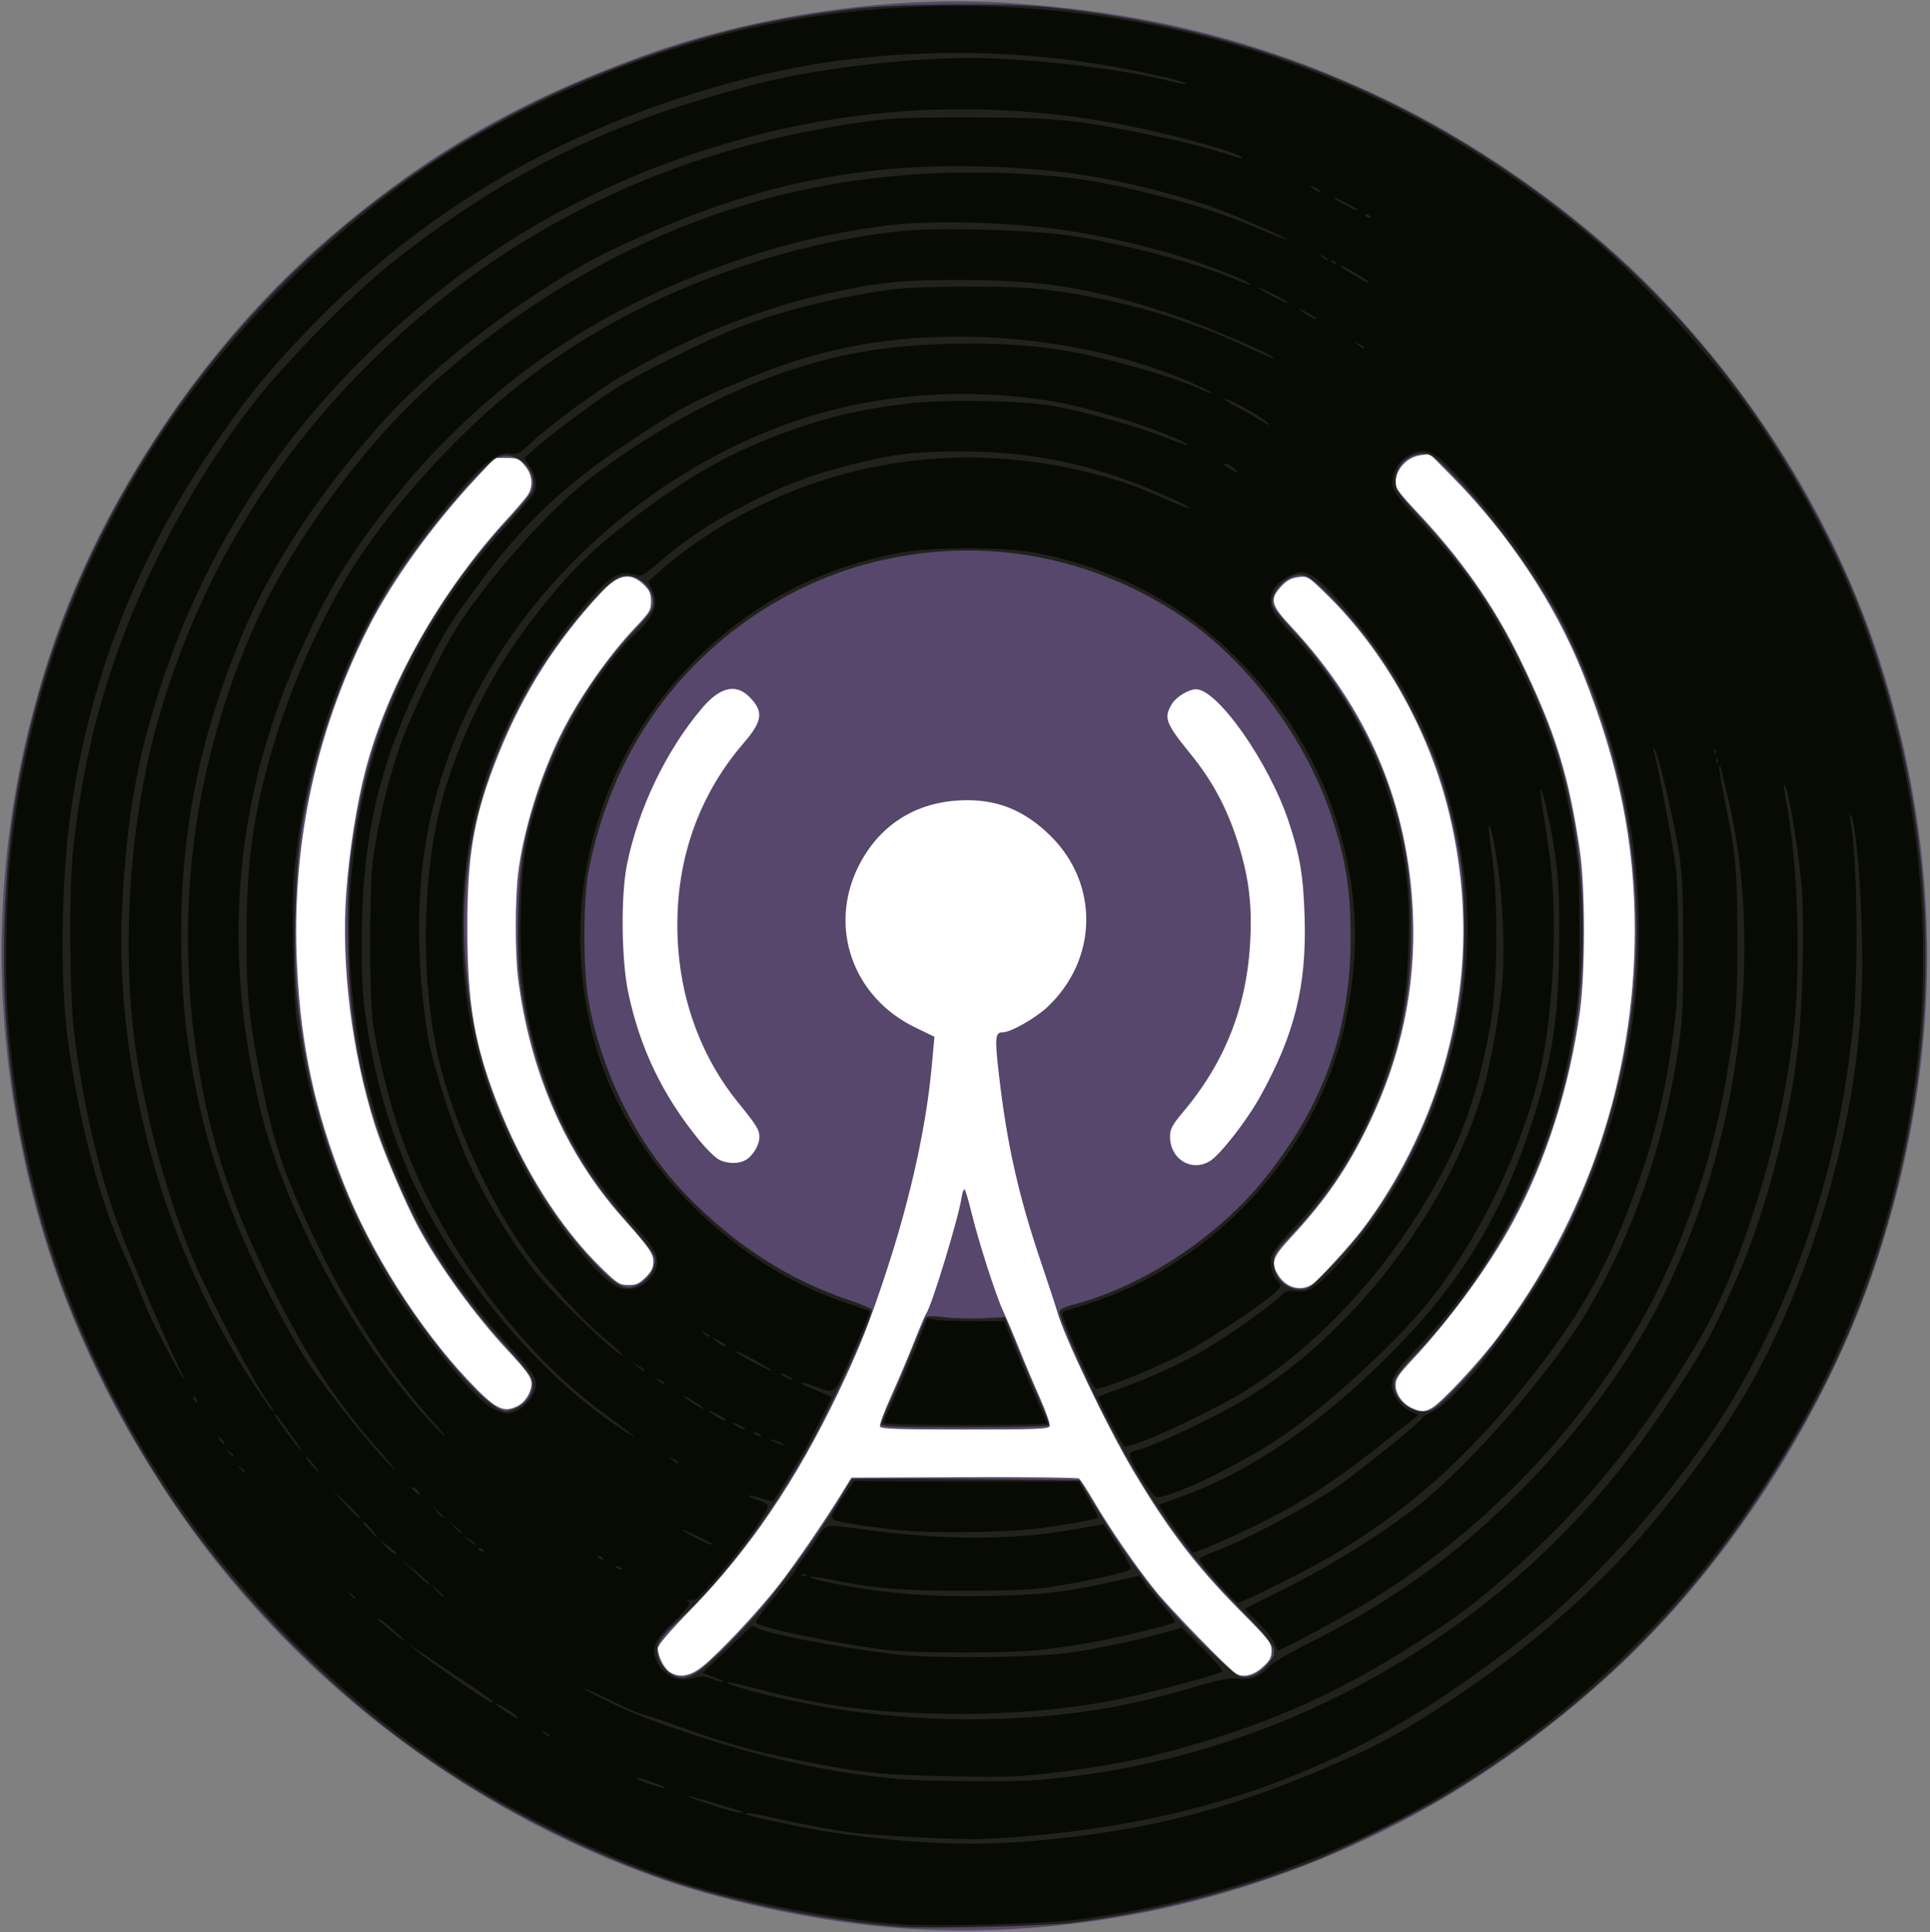
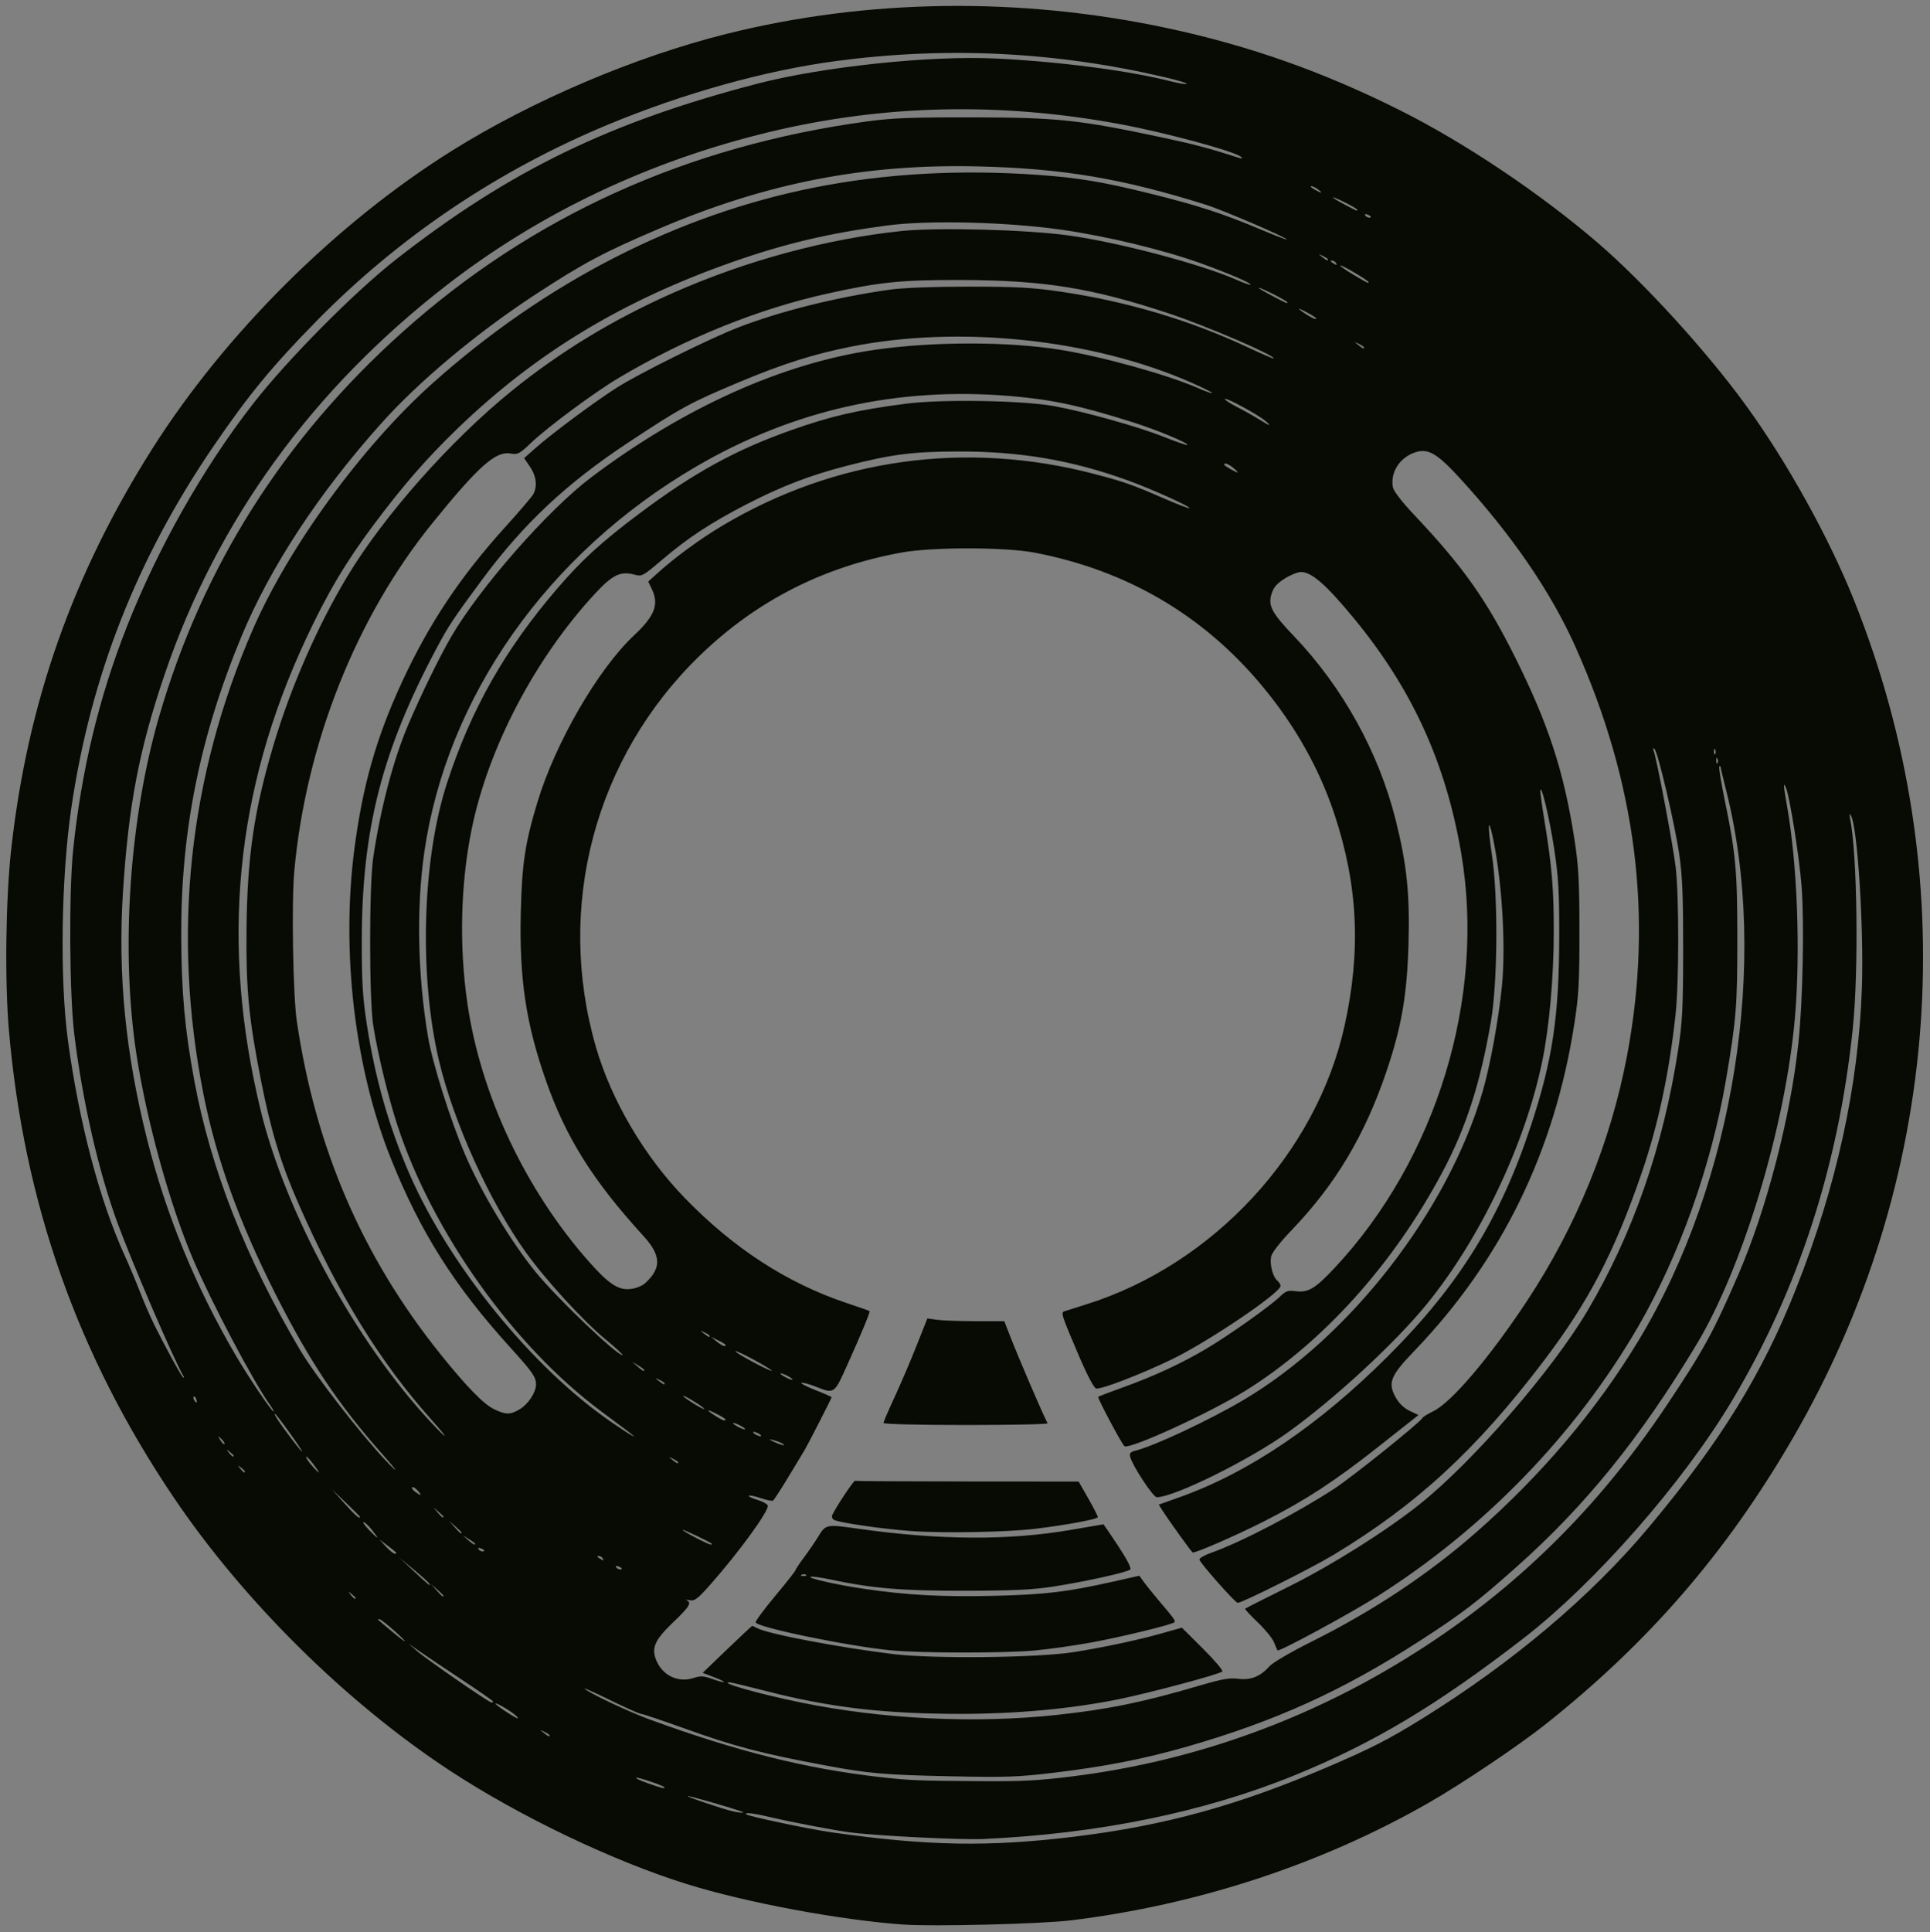
<svg xmlns="http://www.w3.org/2000/svg" xmlns:ns1="http://www.inkscape.org/namespaces/inkscape" xmlns:ns2="http://sodipodi.sourceforge.net/DTD/sodipodi-0.dtd" width="72.425mm" height="72.487mm" viewBox="0 0 72.425 72.487" version="1.1" id="svg872" ns1:version="0.92.4 (5da689c313, 2019-01-14)" ns2:docname="PlattenKisteRadio.svg">
  <rect x="0" y="0" width="72.425" height="72.487" fill="#808080" stroke="none" />
  <defs id="defs866" />
  <ns2:namedview id="base" pagecolor="#ffffff" bordercolor="#666666" borderopacity="1.0" ns1:pageopacity="0.0" ns1:pageshadow="2" ns1:zoom="2.8" ns1:cx="85.815064" ns1:cy="115.19821" ns1:document-units="mm" ns1:current-layer="layer1" showgrid="false" fit-margin-top="0" fit-margin-left="0" fit-margin-right="0" fit-margin-bottom="0" ns1:window-width="2492" ns1:window-height="1417" ns1:window-x="60" ns1:window-y="-8" ns1:window-maximized="1" />
  <g ns1:label="Ebene 1" ns1:groupmode="layer" id="layer1" transform="translate(-135.144,-47.933)">
-     <circle style="fill:#ffffff;fill-opacity:1;stroke:none;stroke-width:3;stroke-linecap:round;stroke-linejoin:round;stroke-miterlimit:4;stroke-dasharray:none;stroke-opacity:1;paint-order:stroke fill markers" id="path1508" cx="171.925" cy="85.721" r="31.041" />
    <g id="g1494" transform="translate(83.179,0.178)">
      <path style="fill:none;fill-opacity:1;stroke-width:1" d="m 85.287,120.179 c -2.935,-0.272 -6.281,-0.989 -8.754,-1.874 -8.164,-2.923 -15.158,-8.762 -19.594,-16.358 -2.66,-4.556 -4.138,-9.014 -4.817,-14.531 -0.211,-1.713 -0.208,-6.113 0.004,-7.874 0.378,-3.132 0.938,-5.511 1.959,-8.329 1.038,-2.863 2.923,-6.301 4.901,-8.939 2.181,-2.909 4.995,-5.68 7.913,-7.793 3.456,-2.503 8.081,-4.663 12.129,-5.665 3.328,-0.824 5.301,-1.06 8.883,-1.061 2.846,-8.99e-4 3.862,0.08 6.35,0.508 5.112,0.879 9.839,2.748 14.012,5.542 2.166,1.45 3.686,2.682 5.408,4.384 2.964,2.929 4.882,5.543 6.867,9.359 2.619,5.033 3.987,11.1 3.83,16.977 -0.098,3.642 -0.713,7.129 -1.877,10.639 -1.157,3.488 -3.301,7.527 -5.664,10.668 -1.771,2.354 -4.533,5.134 -6.913,6.957 -5.189,3.975 -10.905,6.351 -17.397,7.235 -1.442,0.196 -5.802,0.291 -7.241,0.157 z m -7.034,-9.991 c 0.609,-0.481 1.833,-1.758 2.595,-2.706 0.645,-0.803 2.64,-3.733 2.835,-4.165 0.057,-0.125 0.146,-0.24 0.198,-0.254 0.052,-0.014 2.027,-0.015 4.389,-0.002 l 4.294,0.023 0.355,0.612 c 0.64,1.102 1.732,2.712 2.454,3.617 0.94,1.178 2.84,3.089 3.147,3.164 0.463,0.114 1.076,-0.382 1.076,-0.872 0,-0.118 -0.386,-0.565 -1.123,-1.299 -1.328,-1.324 -1.678,-1.731 -2.601,-3.022 -2.781,-3.89 -5.281,-9.742 -6.219,-14.555 -0.242,-1.245 -0.573,-4.016 -0.502,-4.202 0.027,-0.07 0.15,-0.148 0.273,-0.172 0.561,-0.111 1.451,-0.652 1.95,-1.185 1.597,-1.707 1.554,-4.267 -0.098,-5.92 -2.285,-2.285 -5.969,-1.492 -7.148,1.537 -0.287,0.736 -0.322,1.994 -0.076,2.735 0.423,1.277 1.431,2.326 2.652,2.76 0.244,0.086 0.46,0.203 0.482,0.259 0.06,0.155 -0.182,2.403 -0.377,3.5 -0.4,2.256 -1.328,5.459 -2.22,7.662 -0.536,1.324 -1.765,3.827 -2.44,4.971 -1.422,2.408 -2.535,3.886 -4.158,5.52 -1.104,1.111 -1.17,1.197 -1.17,1.509 0,0.253 0.058,0.39 0.247,0.579 0.352,0.352 0.652,0.328 1.185,-0.094 z m 6.619,-8.834 c -0.075,-0.091 0.009,-0.349 0.38,-1.164 0.611,-1.343 1.452,-3.491 1.846,-4.712 0.358,-1.109 0.898,-3.192 0.898,-3.463 0,-0.177 0.138,-0.341 0.218,-0.26 0.021,0.021 0.172,0.586 0.336,1.257 0.512,2.092 1.385,4.53 2.594,7.25 0.347,0.781 0.407,0.981 0.322,1.084 -0.15,0.181 -6.445,0.189 -6.594,0.009 z m -13.553,-0.943 c 0.301,-0.156 0.537,-0.58 0.47,-0.846 -0.027,-0.107 -0.472,-0.665 -0.99,-1.24 -2.077,-2.307 -3.167,-4.027 -4.337,-6.851 -1.301,-3.14 -1.899,-7.243 -1.577,-10.831 0.274,-3.056 0.93,-5.425 2.215,-7.99 1.066,-2.129 2.02,-3.492 3.985,-5.691 0.362,-0.405 0.681,-0.83 0.71,-0.945 0.127,-0.506 -0.499,-1.115 -0.997,-0.97 -0.301,0.088 -0.472,0.237 -1.182,1.033 -2.167,2.43 -3.604,4.684 -4.59,7.197 -0.803,2.047 -1.318,3.936 -1.64,6.011 -0.19,1.224 -0.219,5.362 -0.046,6.562 0.407,2.828 1.314,5.864 2.39,8.001 1.434,2.849 4.432,6.689 5.222,6.689 0.065,0 0.23,-0.058 0.367,-0.128 z m 34.695,-0.231 c 1.572,-1.343 3.8,-4.579 4.966,-7.214 2.864,-6.471 2.964,-13.078 0.301,-19.816 -1.005,-2.544 -2.482,-4.828 -4.716,-7.294 -0.762,-0.841 -1.077,-1.019 -1.494,-0.845 -0.374,0.156 -0.565,0.437 -0.565,0.831 0,0.284 0.086,0.408 0.86,1.23 1.972,2.097 3.049,3.737 4.349,6.629 1.3,2.891 1.878,5.962 1.792,9.525 -0.084,3.46 -0.66,6.08 -1.997,9.08 -0.962,2.159 -2.534,4.474 -4.241,6.247 -0.8,0.831 -0.925,1.086 -0.724,1.474 0.322,0.623 0.852,0.678 1.468,0.153 z m -4.344,-4.826 c 3.81,-3.905 5.74,-9.948 4.901,-15.346 -0.532,-3.427 -1.892,-6.41 -4.141,-9.081 -0.74,-0.88 -1.393,-1.46 -1.641,-1.459 -0.203,5.08e-4 -0.658,0.302 -0.813,0.537 -0.211,0.323 -0.089,0.577 0.668,1.387 2.436,2.607 3.851,5.559 4.331,9.04 0.208,1.508 0.13,4.111 -0.166,5.512 -0.311,1.474 -0.745,2.733 -1.41,4.095 -0.744,1.523 -1.6,2.779 -2.642,3.877 -0.766,0.807 -0.826,0.895 -0.826,1.214 0,0.472 0.357,0.839 0.816,0.839 0.287,0 0.385,-0.065 0.92,-0.614 z m -25.677,0.363 c 0.304,-0.239 0.433,-0.593 0.323,-0.883 -0.049,-0.129 -0.292,-0.45 -0.54,-0.714 -2.339,-2.489 -3.71,-5.183 -4.293,-8.439 -0.642,-3.585 -0.217,-6.96 1.267,-10.075 0.829,-1.739 1.615,-2.898 2.859,-4.217 0.607,-0.644 0.703,-0.786 0.703,-1.044 0,-0.661 -0.848,-1.041 -1.384,-0.619 -0.324,0.255 -1.515,1.698 -2.126,2.577 -1.346,1.935 -2.445,4.449 -2.883,6.594 -0.614,3.007 -0.416,6.557 0.521,9.365 0.745,2.232 2.013,4.515 3.492,6.287 1.056,1.266 1.568,1.555 2.061,1.167 z m 21.291,-4.572 c 0.312,-0.19 1.129,-1.189 1.58,-1.933 0.17,-0.28 0.517,-0.941 0.771,-1.47 1.319,-2.742 1.505,-6.136 0.502,-9.153 -0.602,-1.811 -2.412,-4.576 -3.111,-4.751 -0.536,-0.134 -1.173,0.468 -1.043,0.986 0.029,0.116 0.31,0.515 0.625,0.889 1.515,1.795 2.354,3.947 2.452,6.285 0.117,2.809 -0.663,5.206 -2.407,7.391 -0.667,0.836 -0.77,1.178 -0.465,1.552 0.322,0.396 0.674,0.461 1.095,0.205 z m -17.424,-0.042 c 0.28,-0.145 0.472,-0.55 0.398,-0.842 -0.028,-0.113 -0.227,-0.409 -0.441,-0.658 -0.958,-1.111 -1.569,-2.204 -2.069,-3.7 -0.424,-1.268 -0.535,-1.982 -0.539,-3.44 -0.003,-1.364 0.11,-2.11 0.501,-3.309 0.466,-1.429 1.072,-2.521 1.998,-3.596 0.46,-0.535 0.537,-0.67 0.537,-0.953 0,-0.44 -0.399,-0.82 -0.861,-0.82 -0.265,0 -0.376,0.067 -0.742,0.445 -0.891,0.92 -2.122,3.049 -2.581,4.466 -0.402,1.242 -0.541,2.172 -0.547,3.683 -0.01,2.147 0.305,3.637 1.13,5.347 0.538,1.114 0.957,1.783 1.683,2.68 0.652,0.806 1.01,0.969 1.533,0.698 z" id="path1506" ns1:connector-curvature="0" />
      <path style="fill:none;stroke-width:1" d="m 85.245,120.094 c -2.819,-0.249 -6.334,-1.009 -8.809,-1.904 -2.287,-0.827 -4.864,-2.094 -7.157,-3.519 -4.33,-2.69 -8.69,-7.041 -11.493,-11.469 -3.163,-4.997 -4.963,-10.149 -5.618,-16.083 -0.147,-1.33 -0.148,-5.837 -0.002,-7.197 0.799,-7.43 3.546,-13.776 8.475,-19.58 2.97,-3.497 6.821,-6.532 10.921,-8.607 3.994,-2.021 7.871,-3.192 12.412,-3.749 1.503,-0.184 5.911,-0.209 7.493,-0.042 2.543,0.268 5.836,0.945 7.789,1.601 4.332,1.455 7.67,3.216 11.176,5.896 2.972,2.273 5.833,5.331 7.931,8.478 0.711,1.067 1.274,2.04 2.1,3.627 2.477,4.761 3.854,10.529 3.854,16.143 0,4.604 -1.021,9.705 -2.757,13.769 -2.298,5.381 -5.56,9.957 -9.731,13.652 -5.626,4.984 -12.248,7.954 -19.854,8.905 -0.948,0.119 -5.653,0.173 -6.731,0.077 z m -7.065,-9.747 c 0.542,-0.392 1.819,-1.707 2.59,-2.664 0.996,-1.237 1.629,-2.146 2.774,-3.978 l 0.347,-0.555 4.271,0.01 c 2.872,0.006 4.306,0.039 4.379,0.099 0.06,0.049 0.249,0.342 0.421,0.65 0.464,0.83 1.714,2.667 2.374,3.488 0.861,1.072 2.903,3.102 3.185,3.168 0.49,0.113 1.16,-0.439 1.161,-0.957 2.54e-4,-0.147 -0.304,-0.504 -1.122,-1.315 -0.618,-0.612 -1.353,-1.397 -1.635,-1.745 -3.386,-4.174 -6.424,-11.067 -7.313,-16.592 -0.191,-1.186 -0.424,-3.313 -0.373,-3.402 0.018,-0.032 0.237,-0.117 0.487,-0.19 1.284,-0.373 2.465,-1.682 2.8,-3.105 0.161,-0.681 0.161,-1.146 0.002,-1.896 -0.191,-0.9 -0.497,-1.445 -1.22,-2.167 -1.034,-1.033 -1.998,-1.41 -3.393,-1.326 -3.78,0.228 -5.509,4.788 -2.832,7.466 0.492,0.492 1.272,0.97 1.928,1.182 0.117,0.038 0.144,0.108 0.111,0.283 -0.024,0.128 -0.068,0.538 -0.098,0.91 -0.154,1.946 -0.682,4.481 -1.428,6.858 -0.776,2.472 -1.199,3.529 -2.338,5.842 -1.644,3.339 -3.293,5.72 -5.436,7.852 -1.038,1.033 -1.085,1.094 -1.085,1.427 0,0.282 0.054,0.402 0.288,0.636 0.37,0.37 0.666,0.376 1.156,0.021 z m 6.731,-9.039 c -0.026,-0.042 0.166,-0.547 0.426,-1.122 1.117,-2.462 1.88,-4.583 2.446,-6.802 0.202,-0.792 0.388,-1.382 0.414,-1.312 0.026,0.07 0.126,0.451 0.223,0.847 0.498,2.027 1.659,5.232 2.756,7.607 0.163,0.352 0.277,0.689 0.253,0.75 -0.033,0.087 -0.702,0.11 -3.257,0.11 -1.844,0 -3.235,-0.033 -3.263,-0.077 z m -13.534,-0.851 c 0.337,-0.205 0.565,-0.626 0.494,-0.909 -0.029,-0.115 -0.405,-0.597 -0.835,-1.07 -1.779,-1.958 -2.817,-3.442 -3.741,-5.348 -0.798,-1.647 -1.233,-2.785 -1.602,-4.194 -1.249,-4.764 -1.021,-10.176 0.603,-14.306 1.105,-2.81 2.544,-5.066 4.912,-7.698 0.69,-0.767 0.785,-0.995 0.588,-1.408 -0.253,-0.532 -0.897,-0.738 -1.337,-0.429 -0.585,0.41 -2.846,3.229 -3.78,4.713 -1.619,2.573 -2.876,6.116 -3.379,9.522 -0.216,1.461 -0.214,5.434 0.002,6.816 0.443,2.827 1.291,5.614 2.343,7.705 1.256,2.496 3.959,6.114 4.922,6.591 0.448,0.222 0.47,0.222 0.808,0.016 z m 34.447,0.008 c 0.567,-0.346 2.076,-2.148 3.129,-3.736 1.765,-2.662 2.872,-5.147 3.591,-8.062 1.297,-5.254 0.921,-10.207 -1.177,-15.518 -1.006,-2.546 -2.436,-4.772 -4.615,-7.185 -0.801,-0.887 -1.2,-1.183 -1.478,-1.095 -0.646,0.203 -0.851,0.442 -0.851,0.996 0,0.267 0.103,0.411 0.898,1.253 1.688,1.789 2.803,3.418 3.884,5.676 1.712,3.576 2.328,6.506 2.219,10.558 -0.09,3.378 -0.675,5.987 -2.015,8.995 -0.875,1.963 -2.574,4.474 -4.115,6.081 -0.925,0.964 -1.026,1.165 -0.818,1.627 0.246,0.546 0.834,0.725 1.349,0.411 z m -4.222,-4.943 c 1.2,-1.151 2.36,-2.802 3.287,-4.678 3.241,-6.561 2.434,-13.968 -2.142,-19.652 -0.768,-0.954 -1.54,-1.701 -1.836,-1.775 -0.275,-0.069 -0.861,0.252 -1.019,0.557 -0.079,0.153 -0.109,0.339 -0.075,0.472 0.03,0.121 0.406,0.594 0.834,1.053 1.528,1.634 2.849,3.822 3.52,5.83 0.603,1.804 0.845,3.313 0.851,5.318 0.008,2.687 -0.514,4.952 -1.703,7.385 -0.746,1.527 -1.593,2.77 -2.64,3.87 -0.775,0.815 -0.829,0.895 -0.829,1.223 0,0.481 0.426,0.926 0.888,0.926 0.268,0 0.391,-0.076 0.864,-0.529 z m -25.595,0.268 c 0.315,-0.248 0.491,-0.62 0.422,-0.894 -0.031,-0.124 -0.299,-0.489 -0.595,-0.812 -2.031,-2.213 -3.123,-4.113 -3.881,-6.753 -0.946,-3.295 -0.898,-6.781 0.138,-9.921 0.693,-2.1 2.062,-4.41 3.505,-5.911 0.924,-0.961 1.008,-1.249 0.513,-1.744 -0.234,-0.234 -0.353,-0.288 -0.637,-0.288 -0.432,0 -0.817,0.331 -1.791,1.542 -1.566,1.946 -2.608,3.862 -3.415,6.271 -1.165,3.482 -1.032,8.052 0.338,11.677 0.892,2.358 2.185,4.491 3.744,6.178 0.78,0.844 1.204,1.011 1.657,0.655 z m 21.59,-4.817 c 0.885,-0.837 1.98,-2.61 2.518,-4.077 0.833,-2.272 0.984,-5.013 0.402,-7.31 -0.46,-1.814 -1.384,-3.634 -2.573,-5.069 -0.741,-0.894 -1.291,-1.024 -1.815,-0.428 -0.413,0.471 -0.363,0.741 0.281,1.498 2.399,2.823 3.174,6.497 2.128,10.089 -0.379,1.302 -1.107,2.64 -2.083,3.827 -0.432,0.526 -0.499,0.654 -0.499,0.961 0,0.29 0.052,0.406 0.288,0.642 0.44,0.44 0.782,0.407 1.353,-0.134 z m -17.508,0.049 c 0.44,-0.44 0.404,-0.747 -0.167,-1.42 -1.196,-1.41 -2.045,-3.105 -2.421,-4.83 -0.186,-0.855 -0.266,-2.407 -0.171,-3.344 0.238,-2.355 1.005,-4.098 2.707,-6.149 0.383,-0.461 0.425,-0.73 0.175,-1.109 -0.208,-0.316 -0.477,-0.465 -0.848,-0.468 -0.249,-0.003 -0.369,0.075 -0.807,0.526 -0.982,1.01 -2.121,2.972 -2.583,4.45 -0.761,2.433 -0.774,4.979 -0.038,7.516 0.441,1.521 1.547,3.459 2.606,4.566 0.488,0.51 0.551,0.549 0.892,0.549 0.304,0 0.416,-0.049 0.655,-0.288 z" id="path1504" ns1:connector-curvature="0" />
      <path style="fill:none;stroke-width:1" d="m 85.493,120.098 c -2.946,-0.247 -6.42,-0.985 -8.97,-1.906 -8.306,-3.001 -15.212,-8.822 -19.688,-16.594 -1.098,-1.907 -2.293,-4.559 -2.958,-6.562 -1.888,-5.693 -2.339,-11.855 -1.312,-17.898 0.471,-2.769 1.683,-6.473 2.939,-8.983 3.698,-7.388 9.345,-13.099 16.362,-16.548 4.926,-2.422 9.727,-3.628 15.071,-3.785 4.193,-0.124 9.108,0.609 12.785,1.907 4.409,1.556 7.479,3.226 11.081,6.029 4.904,3.815 9.041,9.47 11.21,15.319 1.078,2.908 1.75,5.769 2.107,8.975 0.204,1.831 0.204,5.592 9e-5,7.281 -0.766,6.345 -2.588,11.304 -6.112,16.643 -5.86,8.876 -15.286,14.707 -25.863,15.997 -1.318,0.161 -5.328,0.237 -6.652,0.126 z m -7.445,-9.639 c 1.221,-0.746 4.133,-4.316 5.503,-6.744 0.131,-0.233 0.284,-0.461 0.339,-0.508 0.066,-0.055 1.582,-0.07 4.361,-0.042 l 4.26,0.042 0.645,1.058 c 0.8,1.313 1.17,1.857 1.956,2.872 0.775,1.002 2.966,3.256 3.299,3.393 0.336,0.139 0.646,0.047 0.986,-0.293 0.205,-0.205 0.283,-0.359 0.283,-0.558 0,-0.24 -0.158,-0.437 -1.252,-1.554 -1.431,-1.461 -1.679,-1.755 -2.618,-3.099 -1.882,-2.694 -3.38,-5.696 -4.592,-9.206 -0.678,-1.964 -1.101,-3.462 -1.394,-4.946 -0.223,-1.128 -0.59,-4.096 -0.527,-4.261 0.02,-0.053 0.203,-0.146 0.406,-0.206 0.631,-0.186 1.149,-0.519 1.71,-1.101 1.12,-1.16 1.502,-2.575 1.118,-4.141 -0.349,-1.423 -1.515,-2.656 -2.993,-3.162 -0.776,-0.266 -1.94,-0.264 -2.725,0.006 -1.545,0.53 -2.671,1.83 -3.012,3.478 -0.184,0.891 -0.031,1.887 0.433,2.801 0.416,0.822 1.591,1.86 2.395,2.117 0.171,0.055 0.343,0.128 0.381,0.163 0.089,0.081 -0.074,1.856 -0.291,3.176 -0.37,2.248 -1.493,6.185 -2.343,8.213 -1.848,4.406 -4.514,8.525 -6.876,10.621 -0.735,0.653 -0.904,0.973 -0.731,1.388 0.147,0.353 0.516,0.649 0.806,0.649 0.122,-1.7e-4 0.336,-0.07 0.475,-0.156 z m 6.931,-9.201 c -0.027,-0.07 0.163,-0.597 0.421,-1.171 0.259,-0.574 0.625,-1.44 0.815,-1.925 0.19,-0.485 0.397,-0.977 0.461,-1.093 0.186,-0.339 0.802,-2.306 1.15,-3.669 0.176,-0.691 0.339,-1.224 0.361,-1.185 0.022,0.039 0.143,0.49 0.269,1.002 0.435,1.771 1.744,5.298 2.747,7.403 0.194,0.407 0.236,0.573 0.167,0.656 -0.073,0.088 -0.74,0.111 -3.217,0.111 -2.708,0 -3.131,-0.017 -3.174,-0.128 z M 71.581,100.295 c 0.514,-0.514 0.472,-0.7 -0.37,-1.629 -2.331,-2.571 -3.648,-4.64 -4.759,-7.472 -1.871,-4.768 -2.051,-10.889 -0.462,-15.651 0.362,-1.083 1.251,-3.067 1.794,-4.003 0.867,-1.494 2.018,-3.059 3.113,-4.232 0.89,-0.955 1.013,-1.129 1.013,-1.444 0,-0.354 -0.405,-0.849 -0.757,-0.927 -0.431,-0.095 -0.776,0.141 -1.626,1.109 -2.22,2.53 -3.488,4.482 -4.471,6.884 -0.851,2.078 -1.418,4.109 -1.753,6.272 -0.189,1.221 -0.22,5.523 -0.048,6.731 0.646,4.54 2.201,8.343 4.847,11.853 0.987,1.31 2.08,2.503 2.469,2.694 0.437,0.215 0.647,0.177 1.01,-0.187 z m 34.636,-0.158 c 1.74,-1.653 3.915,-4.894 4.986,-7.428 2.168,-5.131 2.651,-10.216 1.473,-15.498 -0.606,-2.719 -1.807,-5.65 -3.155,-7.702 -1.322,-2.012 -3.495,-4.539 -4.007,-4.659 -0.292,-0.069 -0.788,0.145 -0.966,0.417 -0.197,0.301 -0.195,0.768 0.006,1.018 0.091,0.113 0.543,0.618 1.006,1.122 1.628,1.776 2.72,3.422 3.752,5.658 0.984,2.133 1.476,3.656 1.79,5.546 0.412,2.476 0.448,5.192 0.1,7.562 -0.485,3.306 -1.675,6.442 -3.457,9.111 -0.822,1.231 -2.066,2.79 -2.807,3.517 -0.582,0.571 -0.697,0.882 -0.481,1.3 0.189,0.366 0.454,0.523 0.88,0.523 0.333,0 0.418,-0.047 0.881,-0.487 z m -4.293,-4.958 c 3.545,-3.659 5.448,-9.384 4.831,-14.537 -0.416,-3.479 -1.644,-6.463 -3.786,-9.197 -0.924,-1.18 -1.856,-2.063 -2.176,-2.063 -0.522,0 -1.102,0.626 -0.991,1.07 0.029,0.116 0.386,0.564 0.793,0.996 0.995,1.057 2.097,2.65 2.758,3.988 0.833,1.685 1.286,3.194 1.54,5.122 0.202,1.536 0.125,3.888 -0.175,5.334 -0.654,3.152 -2.138,6.037 -4.202,8.17 -0.315,0.326 -0.613,0.699 -0.662,0.83 -0.187,0.499 0.335,1.159 0.917,1.161 0.278,6.77e-4 0.385,-0.081 1.153,-0.873 z m -25.963,0.667 c 0.307,-0.159 0.562,-0.635 0.491,-0.917 -0.03,-0.119 -0.383,-0.592 -0.785,-1.05 -1.692,-1.929 -2.625,-3.453 -3.337,-5.448 -0.714,-2.002 -1.013,-3.759 -1.013,-5.953 0,-1.737 0.08,-2.408 0.47,-3.93 0.689,-2.695 2.093,-5.252 3.949,-7.193 0.537,-0.562 0.662,-0.742 0.662,-0.957 0,-0.579 -0.412,-0.974 -0.998,-0.958 -0.274,0.008 -0.389,0.089 -0.95,0.673 -2.202,2.292 -4.066,5.839 -4.644,8.837 -0.501,2.599 -0.424,5.736 0.202,8.21 0.761,3.003 2.644,6.363 4.638,8.276 0.597,0.573 0.848,0.651 1.316,0.409 z m 21.207,-4.482 c 0.152,-0.064 0.477,-0.34 0.723,-0.614 1.29,-1.441 2.35,-3.627 2.82,-5.82 0.269,-1.251 0.267,-3.457 -0.003,-4.712 -0.373,-1.73 -0.913,-3.037 -1.854,-4.487 -1.239,-1.91 -1.796,-2.317 -2.545,-1.86 -0.317,0.193 -0.551,0.664 -0.477,0.959 0.027,0.109 0.295,0.491 0.594,0.85 1.272,1.524 2.005,3.074 2.37,5.015 0.217,1.153 0.135,3.332 -0.17,4.499 -0.416,1.594 -1.156,3.046 -2.164,4.243 -0.614,0.729 -0.708,1.066 -0.425,1.518 0.097,0.154 0.299,0.333 0.449,0.399 0.343,0.149 0.349,0.149 0.683,0.01 z M 79.988,91.181 c 0.279,-0.183 0.492,-0.654 0.422,-0.933 -0.031,-0.122 -0.245,-0.438 -0.476,-0.702 -1.354,-1.544 -2.265,-3.599 -2.518,-5.684 -0.368,-3.027 0.464,-5.929 2.345,-8.173 0.302,-0.36 0.578,-0.758 0.614,-0.884 0.123,-0.43 -0.3,-1.028 -0.819,-1.159 -0.476,-0.119 -1.105,0.436 -1.999,1.767 -1.682,2.503 -2.47,5.446 -2.182,8.15 0.297,2.784 1.263,5.056 3.037,7.144 0.578,0.68 1.045,0.821 1.576,0.473 z" id="path1502" ns1:connector-curvature="0" />
-       <path style="fill:#58476c;fill-opacity:1;stroke-width:1" d="m 85.678,120.091 c -2.757,-0.197 -6.316,-0.932 -8.9,-1.837 -7.479,-2.62 -14.081,-7.745 -18.455,-14.329 -3.083,-4.64 -4.916,-9.219 -5.794,-14.478 -0.98,-5.869 -0.527,-11.628 1.362,-17.295 1.895,-5.687 5.799,-11.5 10.349,-15.411 3.722,-3.199 7.095,-5.162 11.845,-6.891 4.184,-1.523 9.222,-2.258 13.624,-1.988 5.447,0.334 10.026,1.528 14.671,3.827 3.257,1.611 6.77,4.111 9.273,6.597 4.069,4.042 7.156,9.009 8.842,14.228 2.425,7.503 2.385,15.061 -0.119,22.606 -1.927,5.804 -5.709,11.611 -10.164,15.603 -3.757,3.366 -7.652,5.722 -12.15,7.346 -4.639,1.675 -9.563,2.368 -14.383,2.022 z m -7.362,-9.803 c 0.628,-0.499 2.109,-2.078 2.876,-3.064 0.649,-0.835 1.726,-2.41 2.415,-3.529 l 0.308,-0.502 4.221,-0.017 c 2.322,-0.009 4.264,0.013 4.317,0.049 0.053,0.036 0.296,0.409 0.541,0.828 0.611,1.044 1.594,2.473 2.331,3.387 0.545,0.676 2.723,2.915 3.016,3.101 0.264,0.168 0.66,0.076 1.001,-0.233 0.281,-0.254 0.339,-0.361 0.339,-0.623 0,-0.295 -0.085,-0.403 -1.208,-1.535 -1.615,-1.628 -2.687,-3.033 -3.984,-5.22 -0.993,-1.675 -2.618,-5.082 -2.857,-5.989 -0.037,-0.14 -0.298,-0.934 -0.58,-1.766 -0.867,-2.553 -1.304,-4.496 -1.606,-7.141 -0.156,-1.362 -0.138,-1.55 0.148,-1.55 0.297,-1.7e-4 1.225,-0.526 1.677,-0.95 1.896,-1.782 1.949,-4.61 0.119,-6.416 -0.999,-0.985 -2.044,-1.398 -3.384,-1.336 -1.724,0.08 -3.069,0.953 -3.833,2.489 -1.131,2.274 -0.202,4.899 2.134,6.03 l 0.724,0.35 -0.106,1.149 c -0.204,2.206 -0.783,4.843 -1.644,7.489 -0.663,2.037 -1.06,3.045 -1.853,4.699 -1.595,3.328 -3.339,5.898 -5.526,8.141 -0.819,0.84 -1.251,1.345 -1.251,1.463 0,0.287 0.219,0.733 0.433,0.884 0.346,0.242 0.772,0.177 1.231,-0.188 z m 6.669,-9.015 c -0.024,-0.062 0.167,-0.577 0.424,-1.144 0.257,-0.568 0.643,-1.479 0.859,-2.025 0.216,-0.546 0.421,-1.032 0.457,-1.078 0.196,-0.256 1.206,-3.559 1.319,-4.317 0.033,-0.217 0.087,-0.364 0.122,-0.325 0.034,0.038 0.145,0.413 0.247,0.832 0.266,1.101 0.918,3.133 1.198,3.732 0.132,0.283 0.397,0.907 0.588,1.387 0.191,0.479 0.54,1.305 0.776,1.835 0.236,0.53 0.407,1.021 0.38,1.09 -0.042,0.109 -0.484,0.126 -3.186,0.126 -2.532,0 -3.146,-0.022 -3.181,-0.113 z m 20.695,-0.685 c 0.346,-0.179 1.749,-1.674 2.473,-2.635 3.381,-4.491 5.155,-9.754 5.159,-15.302 0.002,-3.287 -0.594,-6.233 -1.951,-9.639 -1.034,-2.595 -2.77,-5.213 -4.871,-7.346 l -0.867,-0.88 -0.356,0.048 c -0.599,0.08 -1.059,0.706 -0.896,1.218 0.027,0.086 0.321,0.441 0.653,0.791 1.735,1.826 2.973,3.58 3.974,5.63 1.324,2.711 1.835,4.344 2.252,7.197 0.205,1.404 0.206,4.578 9.5e-4,6.054 -0.394,2.837 -1.268,5.571 -2.522,7.89 -0.873,1.615 -2.353,3.643 -3.74,5.125 -0.547,0.585 -0.652,0.743 -0.652,0.983 0,0.344 0.264,0.708 0.628,0.867 0.336,0.146 0.431,0.146 0.715,-3.4e-4 z m -34.275,-0.092 c 0.277,-0.143 0.505,-0.518 0.505,-0.83 0,-0.238 -0.172,-0.478 -0.91,-1.27 -1.229,-1.32 -2.574,-3.177 -3.353,-4.63 -0.48,-0.894 -1.321,-2.876 -1.611,-3.794 -0.874,-2.767 -1.272,-5.994 -1.076,-8.736 0.109,-1.529 0.394,-3.338 0.725,-4.604 0.827,-3.159 2.799,-6.657 5.276,-9.36 0.359,-0.392 0.719,-0.811 0.801,-0.931 0.228,-0.338 0.19,-0.768 -0.096,-1.111 -0.222,-0.266 -0.286,-0.293 -0.689,-0.293 h -0.444 l -0.673,0.72 c -1.684,1.8 -3.224,3.944 -4.117,5.731 -1.986,3.971 -2.86,8.197 -2.628,12.708 0.151,2.94 0.666,5.319 1.746,8.062 1.004,2.549 2.808,5.405 4.649,7.359 1.052,1.116 1.342,1.266 1.897,0.979 z m 29.819,-4.567 c 0.23,-0.159 1.431,-1.475 1.857,-2.035 1.313,-1.726 2.397,-3.875 3.022,-5.986 0.943,-3.189 1.027,-6.344 0.255,-9.593 -0.739,-3.112 -2.442,-6.155 -4.638,-8.287 -0.679,-0.659 -0.691,-0.667 -1.045,-0.619 -0.267,0.036 -0.428,0.124 -0.633,0.348 -0.44,0.48 -0.389,0.693 0.354,1.487 2.918,3.12 4.431,6.692 4.592,10.838 0.106,2.743 -0.438,5.313 -1.665,7.856 -0.784,1.626 -1.615,2.84 -2.868,4.188 -0.768,0.826 -0.829,1.014 -0.495,1.512 0.303,0.451 0.851,0.577 1.265,0.291 z m -25.03,-0.249 c 0.215,-0.215 0.288,-0.361 0.288,-0.578 0,-0.328 -0.12,-0.5 -1.171,-1.684 -2.129,-2.398 -3.466,-5.47 -3.905,-8.973 -0.115,-0.918 -0.113,-2.961 0.004,-3.929 0.193,-1.598 0.835,-3.673 1.622,-5.246 0.671,-1.341 1.771,-2.917 2.771,-3.97 0.543,-0.571 0.594,-0.657 0.594,-0.982 0,-0.28 -0.052,-0.409 -0.243,-0.6 -0.507,-0.507 -0.968,-0.437 -1.605,0.241 -1.697,1.809 -2.95,3.778 -3.884,6.105 -0.91,2.268 -1.168,3.712 -1.164,6.525 0.004,2.813 0.259,4.314 1.102,6.498 0.968,2.508 2.408,4.78 3.997,6.307 0.541,0.52 0.626,0.572 0.95,0.572 0.291,0 0.407,-0.052 0.643,-0.288 z M 97.366,91.316 c 0.392,-0.239 1.388,-1.518 1.895,-2.434 1.291,-2.33 1.739,-4.143 1.661,-6.716 -0.048,-1.566 -0.173,-2.312 -0.605,-3.606 -0.738,-2.208 -2.66,-4.945 -3.471,-4.945 -0.273,0 -0.741,0.283 -0.9,0.544 -0.321,0.526 -0.247,0.724 0.694,1.881 0.813,0.999 1.359,2.013 1.761,3.27 0.41,1.283 0.544,2.278 0.487,3.618 -0.107,2.522 -0.915,4.623 -2.511,6.528 -0.432,0.516 -0.506,0.654 -0.506,0.941 0,0.845 0.805,1.339 1.495,0.918 z M 79.937,91.281 c 0.278,-0.154 0.523,-0.56 0.524,-0.868 5.93e-4,-0.273 -0.098,-0.433 -0.804,-1.302 -1.289,-1.586 -2.077,-3.605 -2.238,-5.734 -0.225,-2.959 0.619,-5.618 2.461,-7.755 0.707,-0.82 0.749,-1.179 0.204,-1.724 -0.506,-0.506 -1.1,-0.366 -1.764,0.413 -1.35,1.586 -2.402,3.773 -2.827,5.876 -0.236,1.169 -0.212,3.585 0.049,4.814 0.441,2.083 1.279,3.827 2.647,5.513 0.244,0.3 0.56,0.621 0.702,0.712 0.295,0.189 0.76,0.213 1.047,0.054 z" id="path1500" ns1:connector-curvature="0" />
-       <path style="fill:#22221c;stroke-width:1" d="m 85.795,120.044 c -2.708,-0.192 -6.319,-0.918 -8.805,-1.77 -3.176,-1.088 -6.583,-2.84 -9.349,-4.806 -2.965,-2.108 -5.938,-5.019 -8.23,-8.06 -2.204,-2.924 -4.279,-6.852 -5.41,-10.245 -1.358,-4.073 -1.984,-8.238 -1.875,-12.488 0.075,-2.926 0.343,-5.008 0.986,-7.662 0.877,-3.615 2.298,-6.947 4.387,-10.281 4.09,-6.528 10.144,-11.55 17.291,-14.34 3.258,-1.272 5.814,-1.909 9.296,-2.317 1.575,-0.184 5.736,-0.209 7.298,-0.043 6.537,0.694 12.174,2.73 17.298,6.247 4.789,3.288 8.436,7.31 11.199,12.352 1.15,2.098 1.875,3.766 2.558,5.884 2.262,7.014 2.376,14.062 0.343,21.154 -1.045,3.646 -2.504,6.741 -4.857,10.306 -3.007,4.556 -6.834,8.2 -11.682,11.126 -1.156,0.698 -3.849,2.034 -5.02,2.492 -2.89,1.129 -5.985,1.917 -9.034,2.301 -0.977,0.123 -5.338,0.226 -6.392,0.151 z m -7.721,-9.516 c 0.441,-0.269 1.745,-1.565 2.553,-2.538 1.032,-1.242 2.331,-3.086 3.012,-4.276 0.133,-0.233 0.269,-0.442 0.302,-0.466 0.033,-0.023 1.967,-0.023 4.299,0 l 4.24,0.042 0.619,1.021 c 0.82,1.353 1.589,2.443 2.415,3.424 0.955,1.134 2.721,2.853 3.004,2.924 0.312,0.078 0.682,-0.085 0.993,-0.44 0.47,-0.535 0.418,-0.64 -1.05,-2.142 -2.079,-2.127 -3.501,-4.171 -5.126,-7.369 -0.662,-1.303 -1.614,-3.497 -1.614,-3.72 0,-0.113 0.139,-0.187 0.572,-0.302 2.587,-0.688 5.379,-2.533 7.129,-4.713 2.224,-2.77 3.234,-5.613 3.226,-9.086 -0.004,-1.754 -0.175,-2.846 -0.697,-4.447 -0.963,-2.953 -3.156,-5.895 -5.634,-7.555 -3.342,-2.239 -7.294,-2.99 -11.201,-2.127 -3.874,0.856 -7.314,3.395 -9.299,6.863 -0.832,1.453 -1.424,3.066 -1.765,4.809 -0.208,1.058 -0.208,3.736 -0.002,4.868 0.507,2.774 1.834,5.407 3.686,7.312 1.802,1.854 3.829,3.161 6.067,3.912 0.465,0.156 0.858,0.32 0.873,0.365 0.069,0.206 -1.543,3.72 -2.393,5.217 -1.527,2.69 -3.157,4.858 -4.806,6.392 -0.839,0.78 -0.969,1.038 -0.772,1.531 0.152,0.381 0.53,0.67 0.876,0.67 0.116,0 0.338,-0.077 0.491,-0.17 z m 6.959,-9.345 c 0,-0.065 0.156,-0.456 0.346,-0.868 0.19,-0.412 0.553,-1.264 0.806,-1.892 0.253,-0.629 0.488,-1.185 0.522,-1.237 0.044,-0.067 0.244,-0.071 0.697,-0.014 0.349,0.044 1.003,0.062 1.453,0.039 l 0.818,-0.041 0.486,1.198 c 0.268,0.659 0.649,1.558 0.849,1.998 0.199,0.44 0.344,0.831 0.321,0.868 -0.023,0.037 -1.449,0.068 -3.169,0.068 -2.625,0 -3.128,-0.019 -3.128,-0.119 z m -13.67,-0.608 c 0.497,-0.236 0.734,-0.782 0.517,-1.19 -0.071,-0.133 -0.476,-0.623 -0.901,-1.089 -1.528,-1.676 -2.784,-3.479 -3.598,-5.165 -1.674,-3.467 -2.352,-6.456 -2.363,-10.414 -0.006,-2.117 0.071,-2.925 0.466,-4.911 0.765,-3.848 2.754,-7.575 5.728,-10.734 0.341,-0.362 0.659,-0.762 0.708,-0.889 0.277,-0.726 -0.498,-1.533 -1.239,-1.288 -0.513,0.169 -2.803,2.87 -3.948,4.656 -1.663,2.593 -2.963,6.113 -3.462,9.372 -0.223,1.459 -0.314,4.591 -0.176,6.091 0.434,4.721 2.068,8.958 4.924,12.774 1.327,1.773 2.467,2.902 2.948,2.917 0.063,0.002 0.242,-0.057 0.397,-0.131 z m 34.94,-0.437 c 1.703,-1.637 3.731,-4.604 4.799,-7.019 3.158,-7.144 3.025,-14.645 -0.383,-21.675 -0.818,-1.688 -2.595,-4.171 -4.122,-5.762 -0.843,-0.879 -1.04,-0.993 -1.492,-0.872 -0.468,0.126 -0.767,0.507 -0.767,0.978 0,0.356 0.042,0.417 0.989,1.454 2.105,2.305 3.288,4.2 4.561,7.309 1.833,4.475 1.964,10.56 0.333,15.449 -1.076,3.226 -2.903,6.252 -5.214,8.636 -0.361,0.373 -0.681,0.777 -0.711,0.898 -0.136,0.548 0.443,1.175 1.087,1.176 0.287,2.5e-4 0.396,-0.067 0.92,-0.571 z m -4.336,-4.911 c 2.117,-2.169 3.667,-5.074 4.483,-8.403 0.357,-1.458 0.461,-2.409 0.464,-4.233 0.002,-1.849 -0.114,-2.768 -0.586,-4.614 -0.331,-1.296 -0.615,-2.036 -1.321,-3.448 -0.845,-1.688 -1.79,-3.035 -3.035,-4.328 -0.732,-0.76 -1.011,-0.936 -1.361,-0.859 -0.515,0.113 -0.992,0.71 -0.891,1.114 0.029,0.114 0.385,0.561 0.792,0.994 1.521,1.616 2.973,4.027 3.613,5.998 0.621,1.914 0.847,3.579 0.785,5.77 -0.07,2.45 -0.558,4.46 -1.632,6.72 -0.742,1.561 -1.667,2.898 -2.892,4.179 -0.538,0.562 -0.619,0.687 -0.619,0.957 0,0.625 0.41,1.053 1.016,1.061 0.267,0.003 0.384,-0.087 1.185,-0.907 z m -25.95,0.67 c 0.336,-0.205 0.592,-0.683 0.52,-0.97 -0.03,-0.121 -0.383,-0.594 -0.784,-1.05 -1.31,-1.491 -1.934,-2.397 -2.688,-3.898 -0.738,-1.47 -1.355,-3.597 -1.582,-5.457 -0.158,-1.292 -0.067,-4.047 0.17,-5.148 0.651,-3.033 2.09,-5.806 4.148,-7.991 0.576,-0.612 0.682,-0.769 0.682,-1.011 0,-0.667 -0.721,-1.2 -1.296,-0.958 -0.572,0.241 -2.29,2.303 -3.195,3.835 -2.067,3.5 -2.901,7.112 -2.535,10.976 0.268,2.824 0.942,4.966 2.392,7.597 0.662,1.201 1.471,2.314 2.383,3.278 0.953,1.007 1.235,1.133 1.785,0.798 z" id="path1498" ns1:connector-curvature="0" />
      <path style="fill:#070b03;stroke-width:1" d="m 85.88,119.96 c -2.395,-0.169 -5.928,-0.829 -8.147,-1.522 -2.785,-0.87 -6.259,-2.533 -8.871,-4.245 -3.898,-2.555 -7.757,-6.371 -10.384,-10.267 -3.604,-5.344 -5.612,-11.033 -6.177,-17.499 -0.162,-1.859 -0.124,-4.927 0.085,-6.813 0.608,-5.477 2.304,-10.295 5.281,-15.003 2.746,-4.341 6.924,-8.495 11.277,-11.213 3.019,-1.884 6.863,-3.518 10.289,-4.373 5.296,-1.322 11.024,-1.395 16.552,-0.211 3.064,0.656 5.833,1.634 8.721,3.081 2.412,1.208 5.24,3.103 7.408,4.963 1.73,1.484 4.093,4.073 5.558,6.09 1.548,2.13 3.115,4.951 4.06,7.309 4.14,10.327 3.3,21.834 -2.298,31.468 -2.492,4.289 -5.408,7.658 -9.294,10.738 -1.002,0.794 -3.143,2.231 -4.369,2.932 -4.025,2.302 -8.667,3.826 -13.428,4.407 -1.094,0.134 -5.155,0.236 -6.265,0.157 z m 6.435,-3.303 c 3.352,-0.409 6.113,-1.17 9.473,-2.609 1.643,-0.704 2.299,-1.041 3.586,-1.84 3.363,-2.089 6.291,-4.562 8.451,-7.138 2.704,-3.225 4.275,-5.769 5.542,-8.975 1.514,-3.828 2.341,-7.602 2.467,-11.261 0.078,-2.251 -0.165,-6.083 -0.41,-6.477 -0.058,-0.092 -0.067,-0.069 -0.036,0.085 0.275,1.337 0.332,5.715 0.103,7.916 -0.533,5.123 -2.043,9.778 -4.519,13.928 -1.847,3.095 -5.154,6.864 -7.851,8.945 -3.251,2.51 -5.622,3.927 -8.594,5.135 -3.389,1.378 -7.353,2.188 -11.663,2.383 -0.852,0.038 -4.069,-0.123 -5.027,-0.252 -0.607,-0.082 -2.184,-0.383 -2.91,-0.555 -0.663,-0.158 -1.045,-0.205 -0.959,-0.119 0.074,0.074 2.357,0.556 3.203,0.676 3.616,0.515 5.901,0.554 9.144,0.159 z m -12.488,-0.925 c -0.309,-0.124 -2.028,-0.619 -2.056,-0.592 -0.03,0.03 1.285,0.473 1.717,0.578 0.207,0.051 0.455,0.06 0.339,0.013 z m -2.921,-0.915 c 0,-0.056 -1.029,-0.408 -1.071,-0.366 -0.022,0.022 0.181,0.118 0.452,0.212 0.514,0.179 0.619,0.205 0.619,0.154 z m 15.367,-0.426 c 4.079,-0.515 8.025,-1.844 11.606,-3.909 4.328,-2.495 7.784,-5.745 10.618,-9.984 1.401,-2.096 1.76,-2.751 2.699,-4.919 1.068,-2.468 1.962,-5.918 2.258,-8.713 0.163,-1.543 0.223,-4.459 0.119,-5.842 -0.079,-1.053 -0.438,-3.335 -0.58,-3.691 -0.117,-0.293 -0.109,-0.129 0.036,0.686 0.38,2.145 0.504,5.437 0.296,7.874 -0.348,4.076 -1.947,9.398 -3.697,12.304 -2.111,3.506 -4.163,6.041 -6.76,8.35 -1.487,1.322 -2.042,1.746 -3.641,2.779 -2.88,1.86 -5.4,3.004 -8.725,3.959 -1.602,0.46 -3.067,0.747 -5.001,0.979 -1.341,0.161 -1.785,0.176 -3.885,0.132 -2.444,-0.051 -3.064,-0.105 -4.657,-0.403 -2.434,-0.455 -3.413,-0.711 -5.284,-1.383 -0.851,-0.305 -1.595,-0.555 -1.654,-0.555 -0.059,0 -0.58,-0.232 -1.157,-0.515 -0.577,-0.283 -1.011,-0.478 -0.964,-0.433 0.179,0.172 1.647,0.867 2.455,1.162 3.263,1.192 5.857,1.841 8.594,2.152 1.145,0.13 1.414,0.141 3.683,0.158 1.705,0.013 2.291,-0.017 3.641,-0.188 z m -19.685,-1.529 c 0,-0.022 -0.086,-0.081 -0.191,-0.132 -0.183,-0.089 -0.184,-0.087 -0.026,0.039 0.173,0.138 0.217,0.157 0.217,0.092 z m 19.076,-0.773 c 1.906,-0.206 3.219,-0.477 5.351,-1.105 0.804,-0.237 1.1,-0.288 1.417,-0.246 0.466,0.061 0.833,-0.085 1.165,-0.464 0.121,-0.138 0.792,-0.531 1.566,-0.918 2.326,-1.161 4.393,-2.532 6.181,-4.098 2.467,-2.162 4.537,-4.605 6.116,-7.221 3.582,-5.933 4.901,-14.231 3.28,-20.635 -0.115,-0.456 -0.21,-0.853 -0.21,-0.882 0,-0.029 -0.021,-0.032 -0.046,-0.007 -0.026,0.026 0.066,0.594 0.204,1.263 0.416,2.021 0.472,2.641 0.472,5.238 0,2.491 -0.04,2.984 -0.425,5.249 -0.549,3.225 -1.756,6.614 -3.306,9.28 -2.339,4.022 -5.745,7.543 -9.763,10.092 -1.034,0.656 -3.71,2.105 -3.762,2.037 -0.013,-0.017 -0.071,-0.152 -0.13,-0.301 -0.059,-0.149 -0.334,-0.486 -0.611,-0.751 -0.277,-0.264 -0.491,-0.494 -0.474,-0.511 0.016,-0.016 0.754,-0.39 1.639,-0.829 1.604,-0.797 3.64,-2.077 4.901,-3.081 2.001,-1.592 4.992,-5.039 6.31,-7.271 1.702,-2.881 2.841,-6.158 3.397,-9.767 0.163,-1.061 0.189,-1.573 0.192,-3.768 0.002,-1.971 -0.03,-2.768 -0.143,-3.556 -0.163,-1.136 -0.798,-3.848 -0.931,-3.979 -0.058,-0.057 -0.068,-0.034 -0.032,0.069 0.128,0.364 0.732,3.563 0.826,4.376 0.127,1.105 0.124,4.314 -0.005,5.503 -0.242,2.23 -0.657,4.169 -1.277,5.969 -1.02,2.962 -1.986,4.816 -3.659,7.022 -2.526,3.331 -4.767,5.4 -7.895,7.289 -0.842,0.508 -3.5,1.837 -3.605,1.802 -0.13,-0.044 -1.433,-1.521 -1.433,-1.625 0,-0.053 0.2,-0.167 0.445,-0.253 1.099,-0.386 3.212,-1.486 4.621,-2.406 0.669,-0.437 3.244,-2.503 3.301,-2.649 0.015,-0.038 0.196,-0.15 0.404,-0.251 0.686,-0.332 2.116,-2.013 3.525,-4.145 1.848,-2.796 3.137,-5.953 3.749,-9.183 0.989,-5.223 0.353,-10.257 -1.943,-15.376 -0.916,-2.042 -2.365,-4.158 -4.297,-6.271 -0.868,-0.95 -1.206,-1.155 -1.675,-1.014 -0.6,0.18 -0.977,0.755 -0.868,1.325 0.027,0.141 0.337,0.544 0.773,1.005 1.855,1.962 2.724,3.187 3.819,5.382 1.243,2.493 1.822,4.267 2.215,6.788 0.16,1.026 0.19,1.565 0.192,3.459 0.002,1.922 -0.025,2.422 -0.19,3.485 -0.744,4.801 -2.736,8.875 -5.997,12.269 -0.914,0.951 -1.015,1.206 -0.702,1.764 0.122,0.218 0.311,0.397 0.521,0.496 l 0.329,0.155 -1.528,1.207 c -1.606,1.269 -2.737,2.005 -4.28,2.787 -1.046,0.53 -2.598,1.205 -2.669,1.162 -0.052,-0.032 -0.912,-1.229 -1.131,-1.574 l -0.14,-0.221 0.785,-0.279 c 2.598,-0.925 5.224,-2.702 7.816,-5.289 2.661,-2.656 4.214,-5.157 5.363,-8.64 0.819,-2.482 1.062,-4.113 1.065,-7.152 0.002,-1.66 -0.03,-2.201 -0.193,-3.268 -0.175,-1.142 -0.496,-2.482 -0.516,-2.15 -0.004,0.07 0.067,0.587 0.159,1.149 0.277,1.696 0.347,2.537 0.345,4.148 -0.001,1.688 -0.168,3.557 -0.431,4.839 -0.637,3.104 -2.328,6.66 -4.34,9.126 -1.184,1.451 -3.449,3.543 -5.193,4.796 -1.452,1.043 -4.278,2.442 -4.935,2.442 -0.135,0 -0.908,-1.174 -0.996,-1.513 -0.036,-0.136 0.006,-0.186 0.196,-0.233 0.706,-0.175 2.767,-1.141 4.047,-1.897 4.017,-2.373 7.686,-7.106 8.989,-11.597 0.278,-0.957 0.598,-2.716 0.719,-3.951 0.151,-1.533 -0.005,-4.015 -0.351,-5.601 -0.174,-0.797 -0.19,-0.395 -0.028,0.679 0.239,1.579 0.22,4.792 -0.038,6.283 -0.403,2.331 -0.93,3.963 -1.821,5.638 -1.838,3.456 -4.498,6.404 -7.405,8.207 -1.34,0.831 -4.32,2.196 -4.522,2.071 -0.089,-0.055 -1.026,-1.813 -0.987,-1.852 0.017,-0.018 0.45,-0.183 0.962,-0.367 1.15,-0.415 2.158,-0.883 3.093,-1.436 0.837,-0.495 2.379,-1.586 2.758,-1.951 0.228,-0.22 0.309,-0.248 0.6,-0.209 0.464,0.062 0.73,-0.096 1.451,-0.865 3.834,-4.09 5.685,-10.153 4.757,-15.576 -0.581,-3.397 -1.844,-6.158 -4.027,-8.805 -1.042,-1.263 -1.583,-1.736 -1.988,-1.736 -0.12,0 -0.395,0.112 -0.611,0.249 -0.297,0.189 -0.417,0.329 -0.492,0.579 -0.132,0.442 0.008,0.704 0.846,1.582 1.824,1.911 3.173,4.346 3.81,6.877 0.424,1.684 0.539,2.799 0.485,4.682 -0.055,1.907 -0.262,3.102 -0.825,4.764 -0.812,2.398 -1.909,4.235 -3.552,5.95 -0.453,0.473 -0.751,0.857 -0.779,1.005 -0.056,0.295 0.064,0.757 0.233,0.897 0.069,0.057 0.123,0.147 0.121,0.2 -0.013,0.27 -2.727,2.102 -4.081,2.755 -1.177,0.567 -2.639,1.13 -2.838,1.092 -0.082,-0.016 -0.335,-0.497 -0.658,-1.253 -0.646,-1.512 -0.674,-1.599 -0.531,-1.645 0.061,-0.02 0.43,-0.136 0.82,-0.258 4.758,-1.494 8.638,-5.68 9.693,-10.458 0.619,-2.805 0.502,-5.262 -0.377,-7.916 -0.579,-1.749 -1.502,-3.379 -2.763,-4.882 -2.202,-2.625 -5.055,-4.287 -8.489,-4.946 -1.104,-0.212 -3.841,-0.215 -4.995,-0.005 -2.944,0.535 -5.451,1.814 -7.565,3.859 -3.947,3.82 -5.434,9.419 -3.905,14.696 0.578,1.996 1.811,4.09 3.331,5.659 1.84,1.899 3.858,3.205 6.106,3.953 0.442,0.147 0.816,0.278 0.83,0.292 0.032,0.03 -0.289,0.806 -0.85,2.053 -0.478,1.063 -0.47,1.057 -1.174,0.78 -0.241,-0.095 -0.479,-0.159 -0.53,-0.142 -0.051,0.017 0.183,0.139 0.519,0.271 0.336,0.132 0.612,0.254 0.612,0.27 0,0.036 -0.897,1.79 -1.01,1.975 -0.043,0.07 -0.312,0.517 -0.6,0.994 -0.287,0.477 -0.552,0.886 -0.589,0.909 -0.037,0.023 -0.245,-0.019 -0.463,-0.094 -0.218,-0.074 -0.417,-0.114 -0.442,-0.089 -0.025,0.025 0.114,0.094 0.31,0.153 0.196,0.059 0.374,0.154 0.397,0.213 0.067,0.175 -1.084,1.76 -2.164,2.978 -0.471,0.531 -0.58,0.613 -0.767,0.575 -0.12,-0.024 -0.17,-0.024 -0.112,0.002 0.201,0.087 0.104,0.246 -0.515,0.836 -0.664,0.634 -0.807,0.94 -0.642,1.376 0.227,0.602 0.824,0.898 1.419,0.704 0.254,-0.083 0.376,-0.077 0.68,0.031 0.545,0.194 0.637,0.153 0.11,-0.05 l -0.451,-0.173 0.916,-0.881 c 0.504,-0.484 0.928,-0.881 0.943,-0.881 0.015,0 0.101,0.039 0.191,0.087 0.406,0.217 3.084,0.726 5.118,0.973 1.505,0.182 5.436,0.137 6.772,-0.078 1.165,-0.187 2.397,-0.451 3.291,-0.703 l 0.751,-0.212 0.793,0.789 c 0.436,0.434 0.763,0.819 0.726,0.855 -0.104,0.104 -2.744,0.81 -3.911,1.045 -1.761,0.355 -3.8,0.544 -5.884,0.545 -2.876,6.7e-4 -4.924,-0.238 -7.307,-0.851 -0.713,-0.183 -1.338,-0.333 -1.39,-0.333 -0.43,0 1.072,0.427 2.643,0.751 3.082,0.635 6.572,0.805 9.678,0.469 z m -6.244,-2.416 c -1.624,-0.156 -5.038,-0.86 -5.099,-1.051 -0.014,-0.044 0.317,-0.491 0.735,-0.992 0.418,-0.501 0.761,-0.936 0.761,-0.966 0,-0.03 0.145,-0.248 0.322,-0.485 0.177,-0.237 0.406,-0.57 0.509,-0.739 0.31,-0.509 0.292,-0.506 1.573,-0.325 2.989,0.421 5.597,0.436 7.877,0.045 0.695,-0.119 1.27,-0.217 1.276,-0.217 0.007,0 0.254,0.364 0.548,0.808 0.332,0.501 0.506,0.838 0.457,0.887 -0.105,0.105 -1.692,0.456 -2.91,0.644 -0.75,0.116 -1.508,0.151 -3.302,0.154 -2.372,0.004 -3.479,-0.09 -5.061,-0.428 -0.339,-0.072 -0.663,-0.115 -0.72,-0.096 -0.136,0.047 0.944,0.293 1.959,0.445 1.609,0.241 2.999,0.317 4.922,0.269 1.954,-0.05 2.709,-0.14 4.483,-0.536 l 0.969,-0.217 0.174,0.24 c 0.096,0.132 0.365,0.464 0.597,0.738 0.544,0.64 0.596,0.714 0.541,0.769 -0.089,0.089 -1.996,0.552 -3.123,0.758 -0.629,0.115 -1.581,0.249 -2.117,0.299 -1.126,0.104 -4.264,0.102 -5.371,-0.005 z m -3.203,-2.834 c -0.028,-0.028 -0.101,-0.031 -0.162,-0.007 -0.068,0.027 -0.047,0.047 0.051,0.051 0.089,0.004 0.139,-0.016 0.111,-0.044 z m 3.96,-1.642 c -1.104,-0.079 -2.751,-0.318 -2.923,-0.425 -0.059,-0.036 -0.084,-0.118 -0.055,-0.181 0.136,-0.295 0.802,-1.297 0.849,-1.279 0.03,0.012 1.93,0.022 4.224,0.024 l 4.17,0.003 0.36,0.63 c 0.198,0.347 0.36,0.663 0.36,0.704 0,0.078 -1.175,0.296 -2.371,0.44 -1.038,0.125 -3.433,0.168 -4.614,0.083 z m -1.058,-4.055 c 0,-0.042 0.184,-0.47 0.408,-0.953 0.224,-0.482 0.595,-1.347 0.823,-1.923 l 0.415,-1.046 0.374,0.051 c 0.206,0.028 0.856,0.051 1.444,0.051 h 1.069 l 0.206,0.529 c 0.341,0.877 1.221,2.924 1.419,3.302 0.018,0.035 -1.36,0.064 -3.062,0.064 -1.768,0 -3.095,-0.033 -3.095,-0.076 z m -13.804,10.969 c -0.179,-0.164 -0.759,-0.502 -0.759,-0.441 0,0.052 0.76,0.555 0.839,0.555 0.024,0 -0.012,-0.051 -0.08,-0.114 z m -0.844,-0.52 c 0,-0.023 -0.543,-0.4 -1.206,-0.839 -0.664,-0.439 -1.378,-0.918 -1.587,-1.065 l -0.381,-0.268 0.321,0.281 c 0.35,0.306 2.687,1.921 2.79,1.928 0.035,0.002 0.064,-0.014 0.064,-0.037 z m -3.725,-2.668 c -0.256,-0.23 -0.501,-0.419 -0.543,-0.421 -0.093,-0.003 -0.12,-0.03 0.459,0.452 0.617,0.515 0.671,0.495 0.085,-0.032 z m -1.439,-1.217 c 0,-0.018 -0.067,-0.084 -0.148,-0.148 -0.134,-0.105 -0.137,-0.102 -0.032,0.032 0.111,0.141 0.18,0.186 0.18,0.116 z m 3.302,-0.08 c 0,-0.015 -0.105,-0.12 -0.233,-0.233 l -0.233,-0.205 0.205,0.233 c 0.192,0.218 0.26,0.272 0.26,0.205 z m -0.545,-0.472 c -0.026,-0.042 -0.285,-0.274 -0.576,-0.516 l -0.53,-0.44 0.549,0.516 c 0.533,0.501 0.655,0.598 0.558,0.44 z m 7.234,-0.55 c 0,-0.018 -0.059,-0.056 -0.131,-0.084 -0.075,-0.029 -0.109,-0.015 -0.08,0.033 0.05,0.081 0.211,0.119 0.211,0.05 z m -0.72,-0.39 c -0.029,-0.047 -0.098,-0.084 -0.153,-0.083 -0.061,7.6e-4 -0.05,0.034 0.026,0.083 0.163,0.105 0.192,0.105 0.127,0 z m -7.747,-0.202 c 0,-0.018 -0.143,-0.138 -0.317,-0.268 l -0.318,-0.236 0.249,0.268 c 0.217,0.234 0.386,0.337 0.386,0.236 z m 3.302,-0.086 c 0,-0.018 -0.059,-0.056 -0.131,-0.084 -0.075,-0.029 -0.109,-0.015 -0.08,0.033 0.05,0.08 0.211,0.119 0.211,0.05 z m -0.339,-0.253 c 0,-0.018 -0.105,-0.096 -0.233,-0.174 l -0.233,-0.142 0.2,0.174 c 0.195,0.17 0.266,0.208 0.266,0.142 z m 8.883,3.4e-4 c -0.086,-0.079 -1.094,-0.558 -1.094,-0.521 0,0.051 0.942,0.543 1.051,0.549 0.043,0.002 0.062,-0.011 0.042,-0.028 z m -12.753,-0.518 c -0.13,-0.163 -0.272,-0.296 -0.317,-0.296 -0.044,-1e-5 0.049,0.133 0.207,0.296 0.367,0.378 0.411,0.378 0.109,0 z m 3.362,0.099 c 0,-0.015 -0.105,-0.12 -0.233,-0.233 l -0.233,-0.205 0.205,0.233 c 0.192,0.218 0.26,0.272 0.26,0.205 z m -3.81,-0.589 c 0,-0.013 -0.237,-0.251 -0.527,-0.529 l -0.527,-0.505 0.463,0.52 c 0.396,0.445 0.59,0.614 0.59,0.515 z m 3.133,-0.005 c 0,-0.016 -0.086,-0.102 -0.191,-0.191 l -0.191,-0.161 0.161,0.191 c 0.152,0.179 0.22,0.229 0.22,0.161 z m -0.974,-0.987 c -0.085,-0.093 -0.176,-0.147 -0.203,-0.12 -0.027,0.027 0.024,0.104 0.114,0.17 0.232,0.17 0.269,0.149 0.089,-0.05 z m -6.477,-0.709 c 0,-0.018 -0.067,-0.084 -0.148,-0.148 -0.134,-0.105 -0.137,-0.102 -0.032,0.032 0.111,0.141 0.18,0.186 0.18,0.116 z m 2.577,-0.264 c -0.222,-0.291 -0.359,-0.399 -0.241,-0.191 0.075,0.132 0.392,0.487 0.435,0.487 0.018,0 -0.07,-0.133 -0.194,-0.296 z m 2.567,-0.402 C 64.659,100.444 63.575,98.819 62.304,96.306 60.938,93.604 60.08,91.225 59.602,88.813 58.411,82.804 59.038,76.905 61.458,71.357 c 1.351,-3.098 4.094,-6.854 6.724,-9.209 4.258,-3.811 9.219,-6.35 14.396,-7.368 2.615,-0.514 5.388,-0.67 8.297,-0.467 1.55,0.108 2.46,0.26 4.318,0.721 1.707,0.423 2.696,0.745 4.058,1.321 0.532,0.225 0.98,0.397 0.995,0.382 0.051,-0.051 -2.384,-1.098 -3.021,-1.298 -3.138,-0.987 -5.383,-1.365 -8.551,-1.441 -4.232,-0.101 -7.92,0.614 -11.91,2.308 -2.139,0.908 -2.921,1.325 -4.769,2.538 -2.162,1.419 -4.321,3.228 -5.72,4.791 -2.356,2.632 -4.172,5.4 -5.253,8.005 -1.556,3.751 -2.269,7.291 -2.257,11.204 0.006,2.129 0.133,3.532 0.492,5.461 0.615,3.304 1.926,6.641 3.964,10.091 0.559,0.947 2.266,3.149 3.219,4.155 0.54,0.57 0.458,0.419 -0.138,-0.254 z m 11.112,0.32 c 0,-0.022 -0.086,-0.081 -0.191,-0.132 -0.183,-0.089 -0.184,-0.087 -0.026,0.039 0.173,0.138 0.217,0.157 0.217,0.092 z m -16.679,-0.247 c 0,-0.018 -0.067,-0.084 -0.148,-0.148 -0.134,-0.105 -0.137,-0.102 -0.032,0.032 0.111,0.141 0.18,0.186 0.18,0.116 z m 2.102,-0.857 c -0.282,-0.396 -0.532,-0.72 -0.555,-0.72 -0.059,0 0.192,0.378 0.631,0.953 0.555,0.725 0.51,0.588 -0.075,-0.233 z m -2.561,0.231 c -0.146,-0.14 -0.148,-0.138 -0.041,0.041 0.062,0.103 0.13,0.168 0.153,0.146 0.022,-0.022 -0.028,-0.106 -0.112,-0.187 z m 21.033,0.158 c -0.07,-0.04 -0.222,-0.095 -0.339,-0.124 -0.176,-0.043 -0.169,-0.031 0.042,0.071 0.271,0.131 0.509,0.173 0.296,0.053 z m -13.136,-0.865 c -1.956,-2.193 -3.49,-4.681 -5.004,-8.118 -0.663,-1.505 -1.04,-2.745 -1.414,-4.648 -0.453,-2.31 -0.557,-3.371 -0.54,-5.554 0.021,-2.776 0.276,-4.538 1.016,-7.021 0.641,-2.152 1.653,-4.463 2.761,-6.306 1.366,-2.273 3.867,-5.099 6.158,-6.957 1.836,-1.489 3.838,-2.705 6.096,-3.701 2.729,-1.204 5.732,-2.016 8.548,-2.311 1.348,-0.141 4.697,-0.053 6.268,0.165 1.891,0.262 4.98,1.079 6.315,1.669 0.264,0.117 0.495,0.197 0.513,0.179 0.052,-0.052 -0.844,-0.436 -1.895,-0.813 -1.403,-0.502 -3.506,-1.008 -5.187,-1.248 -2.067,-0.295 -5.014,-0.366 -6.566,-0.159 -2.175,0.29 -3.812,0.676 -5.754,1.356 -4.17,1.461 -7.413,3.423 -10.359,6.266 -1.152,1.112 -2.027,2.116 -3.131,3.591 -1.063,1.42 -1.753,2.583 -2.561,4.316 -2.651,5.686 -3.202,11.435 -1.692,17.662 0.935,3.857 3.578,8.699 6.386,11.703 0.676,0.724 0.706,0.673 0.041,-0.072 z m 7.344,0.408 c -0.135,-0.102 -0.593,-0.444 -1.016,-0.76 -3.274,-2.443 -6.296,-6.684 -7.614,-10.686 -0.344,-1.044 -0.742,-2.683 -0.915,-3.768 -0.156,-0.981 -0.157,-5.263 -8.47e-4,-6.308 0.276,-1.846 0.752,-3.659 1.302,-4.953 0.472,-1.112 1.17,-2.545 1.609,-3.302 1.07,-1.849 3.646,-4.784 5.273,-6.009 3.47,-2.613 7.169,-4.277 10.626,-4.779 2.193,-0.319 5.024,-0.319 6.985,-0.001 1.578,0.256 4.048,0.944 5.172,1.441 0.264,0.117 0.495,0.197 0.513,0.179 0.018,-0.018 -0.331,-0.193 -0.775,-0.389 -3.717,-1.637 -8.711,-2.164 -12.783,-1.35 -1.402,0.28 -2.545,0.642 -4.149,1.313 -1.876,0.785 -2.224,0.974 -4.201,2.282 -2.332,1.543 -3.934,3.047 -5.494,5.155 -1.074,1.452 -1.258,1.73 -1.711,2.582 -2.04,3.835 -2.789,6.761 -2.797,10.922 -0.003,1.55 0.031,2.134 0.183,3.133 0.312,2.051 0.843,3.913 1.623,5.689 1.511,3.438 4.596,7.227 7.536,9.255 0.765,0.528 1.149,0.742 0.636,0.355 z m 4.945,0.111 c -0.07,-0.045 -0.165,-0.082 -0.212,-0.082 -0.047,0 -0.028,0.037 0.042,0.082 0.07,0.045 0.165,0.082 0.212,0.082 0.047,0 0.028,-0.037 -0.042,-0.082 z m -0.677,-0.296 c -0.116,-0.067 -0.25,-0.121 -0.296,-0.121 -0.047,0 0.011,0.054 0.127,0.121 0.116,0.067 0.25,0.121 0.296,0.121 0.047,0 -0.011,-0.054 -0.127,-0.121 z m -0.593,-0.252 c 0,-0.022 -0.162,-0.122 -0.36,-0.222 -0.384,-0.194 -0.384,-0.145 -6.77e-4,0.101 0.238,0.153 0.36,0.194 0.36,0.121 z m -7.725,-0.382 c 0.327,-0.199 0.612,-0.635 0.613,-0.934 4.23e-4,-0.276 -0.134,-0.468 -0.975,-1.395 -2.099,-2.314 -3.365,-4.315 -4.469,-7.07 -1.364,-3.402 -1.877,-7.77 -1.369,-11.65 0.31,-2.363 0.821,-4.154 1.773,-6.215 1.023,-2.214 2.193,-3.969 3.907,-5.86 0.506,-0.559 0.967,-1.098 1.023,-1.197 0.168,-0.296 0.125,-0.684 -0.114,-1.036 l -0.222,-0.328 0.413,-0.366 c 0.629,-0.558 2.274,-1.779 3.08,-2.287 0.858,-0.541 3.457,-1.828 4.538,-2.248 1.573,-0.611 3.718,-1.145 5.707,-1.421 0.495,-0.069 1.634,-0.111 2.963,-0.111 1.801,6.77e-4 2.375,0.033 3.461,0.193 2.471,0.364 4.855,1.076 7.017,2.094 0.524,0.247 0.953,0.43 0.953,0.406 0,-0.134 -2.566,-1.234 -3.941,-1.689 -2.894,-0.959 -4.693,-1.247 -7.828,-1.254 -2.222,-0.005 -3.035,0.078 -4.995,0.513 -2.586,0.573 -5.301,1.67 -7.8,3.149 -0.903,0.534 -2.68,1.849 -3.304,2.444 -0.436,0.416 -0.506,0.453 -0.763,0.405 -0.564,-0.105 -1.209,0.467 -2.952,2.62 -2.855,3.526 -4.735,8.262 -5.174,13.037 -0.108,1.173 -0.05,4.663 0.093,5.636 0.702,4.766 2.46,8.844 5.384,12.488 0.966,1.204 1.614,1.872 2.004,2.065 0.448,0.222 0.625,0.224 0.976,0.01 z m -9.362,-0.149 C 61.461,99.572 59.901,96.619 59.208,94.993 58.341,92.957 57.479,89.848 57.092,87.357 c -0.606,-3.9 -0.28,-8.843 0.84,-12.707 1.629,-5.622 4.672,-10.433 9.127,-14.428 4.851,-4.35 10.686,-6.994 17.467,-7.915 0.928,-0.126 1.677,-0.154 3.979,-0.149 3.155,0.007 3.964,0.093 7.07,0.754 1.215,0.259 1.747,0.4 2.921,0.776 0.084,0.027 0.099,0.012 0.042,-0.044 -0.203,-0.202 -2.804,-0.908 -4.53,-1.229 -4.505,-0.839 -8.906,-0.739 -13.202,0.3 -4.475,1.082 -8.56,3.019 -12.045,5.712 -5.068,3.916 -8.657,8.861 -10.617,14.626 -0.958,2.818 -1.358,4.908 -1.566,8.182 -0.195,3.077 0.093,6.024 0.908,9.271 0.707,2.818 1.813,5.515 3.317,8.086 0.482,0.825 1.353,2.117 1.426,2.117 0.023,0 -0.034,-0.105 -0.125,-0.233 z m 15.966,-0.107 c -0.221,-0.139 -0.431,-0.252 -0.466,-0.251 -0.091,0.002 0.681,0.495 0.783,0.499 0.047,0.002 -0.096,-0.11 -0.317,-0.249 z m -18.746,-0.129 c -0.028,-0.072 -0.068,-0.113 -0.09,-0.09 -0.022,0.022 -0.015,0.081 0.015,0.131 0.083,0.135 0.132,0.109 0.075,-0.04 z m 17.581,-0.586 c 0,-0.022 -0.086,-0.081 -0.191,-0.132 -0.183,-0.089 -0.184,-0.087 -0.026,0.039 0.173,0.138 0.217,0.157 0.217,0.092 z m 4.657,-0.257 c -0.116,-0.067 -0.25,-0.121 -0.296,-0.121 -0.047,0 0.011,0.054 0.127,0.121 0.116,0.067 0.25,0.121 0.296,0.121 0.047,0 -0.011,-0.054 -0.127,-0.121 z m -22.718,-0.021 c -0.355,-0.604 -1.932,-4.268 -2.479,-5.763 -0.707,-1.93 -1.305,-4.547 -1.613,-7.053 -0.184,-1.498 -0.207,-5.336 -0.042,-6.933 0.308,-2.97 0.968,-5.713 2.013,-8.36 1.171,-2.967 2.864,-5.958 4.734,-8.362 1.288,-1.656 3.816,-4.207 5.382,-5.43 4.248,-3.318 7.99,-5.137 13.539,-6.581 2.441,-0.635 6.483,-1.064 8.932,-0.947 2.397,0.114 5.049,0.46 6.591,0.858 0.272,0.07 0.539,0.113 0.593,0.094 0.054,-0.019 -0.321,-0.132 -0.833,-0.252 -4.085,-0.956 -8.169,-1.157 -12.319,-0.605 -2.658,0.354 -5.705,1.202 -8.545,2.379 -4.134,1.714 -7.839,4.206 -10.942,7.362 -1.673,1.701 -2.571,2.793 -3.892,4.729 -2.864,4.199 -4.596,8.608 -5.322,13.547 -0.382,2.601 -0.439,6.426 -0.129,8.721 0.415,3.075 1.195,6.031 2.135,8.085 0.16,0.35 0.417,0.961 0.571,1.359 0.154,0.398 0.404,0.969 0.554,1.27 0.437,0.874 1.027,1.944 1.071,1.944 0.022,0 0.024,-0.029 0.003,-0.064 z m 17.299,-0.223 c 0,-0.018 -0.105,-0.096 -0.233,-0.174 l -0.233,-0.142 0.2,0.174 c 0.195,0.17 0.266,0.208 0.266,0.142 z m 4.164,-0.358 c -0.387,-0.213 -0.722,-0.37 -0.744,-0.348 -0.045,0.045 1.233,0.733 1.363,0.735 0.047,5.93e-4 -0.232,-0.173 -0.62,-0.387 z m -5.614,-0.787 c -0.849,-0.701 -2.26,-2.242 -3.001,-3.278 -1.36,-1.901 -2.71,-4.882 -3.255,-7.186 -0.755,-3.195 -0.629,-7.557 0.302,-10.414 0.903,-2.771 2.174,-5.014 4.139,-7.299 0.919,-1.069 1.656,-1.743 3.054,-2.792 2.063,-1.549 3.64,-2.414 5.757,-3.16 1.47,-0.518 2.466,-0.746 4.276,-0.981 1.324,-0.172 4.368,-0.123 5.546,0.09 1.137,0.205 3.176,0.775 4.131,1.156 0.464,0.185 0.858,0.321 0.876,0.303 0.064,-0.064 -1.128,-0.561 -2.044,-0.851 -1.969,-0.624 -3.032,-0.852 -4.572,-0.983 -4.258,-0.36 -8.179,0.519 -11.829,2.653 -5.556,3.247 -9.345,8.623 -10.186,14.453 -0.302,2.096 -0.253,4.596 0.137,6.925 0.167,0.994 0.836,3.121 1.39,4.419 0.612,1.434 1.732,3.293 2.673,4.44 0.795,0.968 3.016,3.09 3.236,3.09 0.044,0 -0.239,-0.263 -0.629,-0.585 z m 4.498,0.206 c 0,-0.022 -0.124,-0.101 -0.275,-0.174 l -0.275,-0.134 0.212,0.173 c 0.204,0.166 0.339,0.22 0.339,0.136 z m -0.593,-0.338 c 0,-0.022 -0.086,-0.081 -0.191,-0.132 -0.183,-0.089 -0.184,-0.087 -0.026,0.039 0.173,0.138 0.217,0.157 0.217,0.092 z m -2.4,-2.004 c 0.594,-0.555 0.571,-1.026 -0.085,-1.745 -1.891,-2.07 -2.901,-3.675 -3.649,-5.795 -0.762,-2.161 -1.017,-3.849 -0.957,-6.351 0.043,-1.821 0.162,-2.608 0.624,-4.132 0.677,-2.236 2.277,-4.997 3.632,-6.265 0.769,-0.72 0.936,-1.154 0.665,-1.723 l -0.138,-0.289 0.361,-0.327 c 0.638,-0.578 1.583,-1.269 2.406,-1.761 4.235,-2.527 9.141,-3.212 13.966,-1.951 1.104,0.289 1.434,0.404 2.578,0.902 0.529,0.231 0.978,0.403 0.998,0.384 0.055,-0.055 -1.414,-0.717 -2.304,-1.04 -2.107,-0.763 -4.053,-1.094 -6.384,-1.088 -1.709,0.005 -2.497,0.106 -4.177,0.539 -1.365,0.352 -2.447,0.767 -3.752,1.441 -1.345,0.694 -2.201,1.256 -3.182,2.091 -0.719,0.612 -0.747,0.627 -1.037,0.547 -0.503,-0.139 -0.817,0.011 -1.447,0.69 -2.267,2.441 -4.03,5.801 -4.654,8.868 -0.415,2.041 -0.473,4.366 -0.161,6.518 0.497,3.434 2.174,7 4.56,9.698 0.742,0.839 1.106,1.08 1.558,1.03 0.225,-0.025 0.447,-0.117 0.58,-0.24 z m 40.219,-19.647 c -0.027,-0.068 -0.047,-0.047 -0.051,0.051 -0.004,0.089 0.016,0.139 0.044,0.111 0.028,-0.028 0.031,-0.101 0.007,-0.162 z m -0.085,-0.339 c -0.027,-0.068 -0.047,-0.047 -0.051,0.051 -0.004,0.089 0.016,0.139 0.044,0.111 0.028,-0.028 0.031,-0.101 0.007,-0.162 z M 98.253,65.315 C 98.065,65.158 97.902,65.099 97.902,65.188 c 0,0.041 0.434,0.292 0.508,0.293 0.023,3.38e-4 -0.048,-0.074 -0.158,-0.166 z m 1.188,-1.776 c -0.285,-0.237 -1.456,-0.872 -1.51,-0.818 -0.025,0.025 0.177,0.16 0.45,0.301 0.272,0.14 0.648,0.351 0.834,0.469 0.404,0.255 0.498,0.275 0.226,0.049 z m 3.711,-2.748 c 0,-0.022 -0.086,-0.081 -0.191,-0.132 -0.183,-0.089 -0.184,-0.087 -0.026,0.039 0.173,0.138 0.217,0.157 0.217,0.092 z m -1.863,-1.15 c -0.212,-0.144 -0.639,-0.36 -0.572,-0.289 0.107,0.113 0.525,0.366 0.614,0.371 0.047,0.003 0.028,-0.034 -0.042,-0.082 z m -1.016,-0.545 c 0,-0.051 -0.987,-0.553 -1.077,-0.547 -0.036,0.002 0.182,0.134 0.484,0.292 0.613,0.321 0.593,0.312 0.593,0.255 z m 3.048,-0.757 c 0,-0.06 -1.023,-0.662 -1.061,-0.625 -0.019,0.019 0.202,0.175 0.492,0.347 0.554,0.328 0.569,0.336 0.569,0.278 z m -1.228,-0.726 c -0.029,-0.047 -0.098,-0.084 -0.153,-0.083 -0.061,7.62e-4 -0.05,0.034 0.026,0.083 0.163,0.105 0.192,0.105 0.127,0 z m -0.296,-0.124 c 0,-0.022 -0.086,-0.081 -0.191,-0.132 -0.183,-0.089 -0.184,-0.087 -0.026,0.039 0.173,0.138 0.217,0.157 0.217,0.092 z m 1.609,-1.603 c 0,-0.018 -0.059,-0.056 -0.131,-0.084 -0.075,-0.029 -0.109,-0.015 -0.08,0.033 0.05,0.08 0.211,0.119 0.211,0.05 z m -0.508,-0.262 c 0,-0.051 -0.817,-0.469 -0.907,-0.463 -0.036,0.002 0.143,0.115 0.399,0.25 0.52,0.275 0.508,0.27 0.508,0.213 z m -1.477,-0.766 c -0.09,-0.068 -0.205,-0.123 -0.254,-0.121 -0.049,0.002 0.006,0.057 0.122,0.124 0.274,0.157 0.341,0.155 0.132,-0.003 z" id="path1496" ns1:connector-curvature="0" />
    </g>
  </g>
</svg>